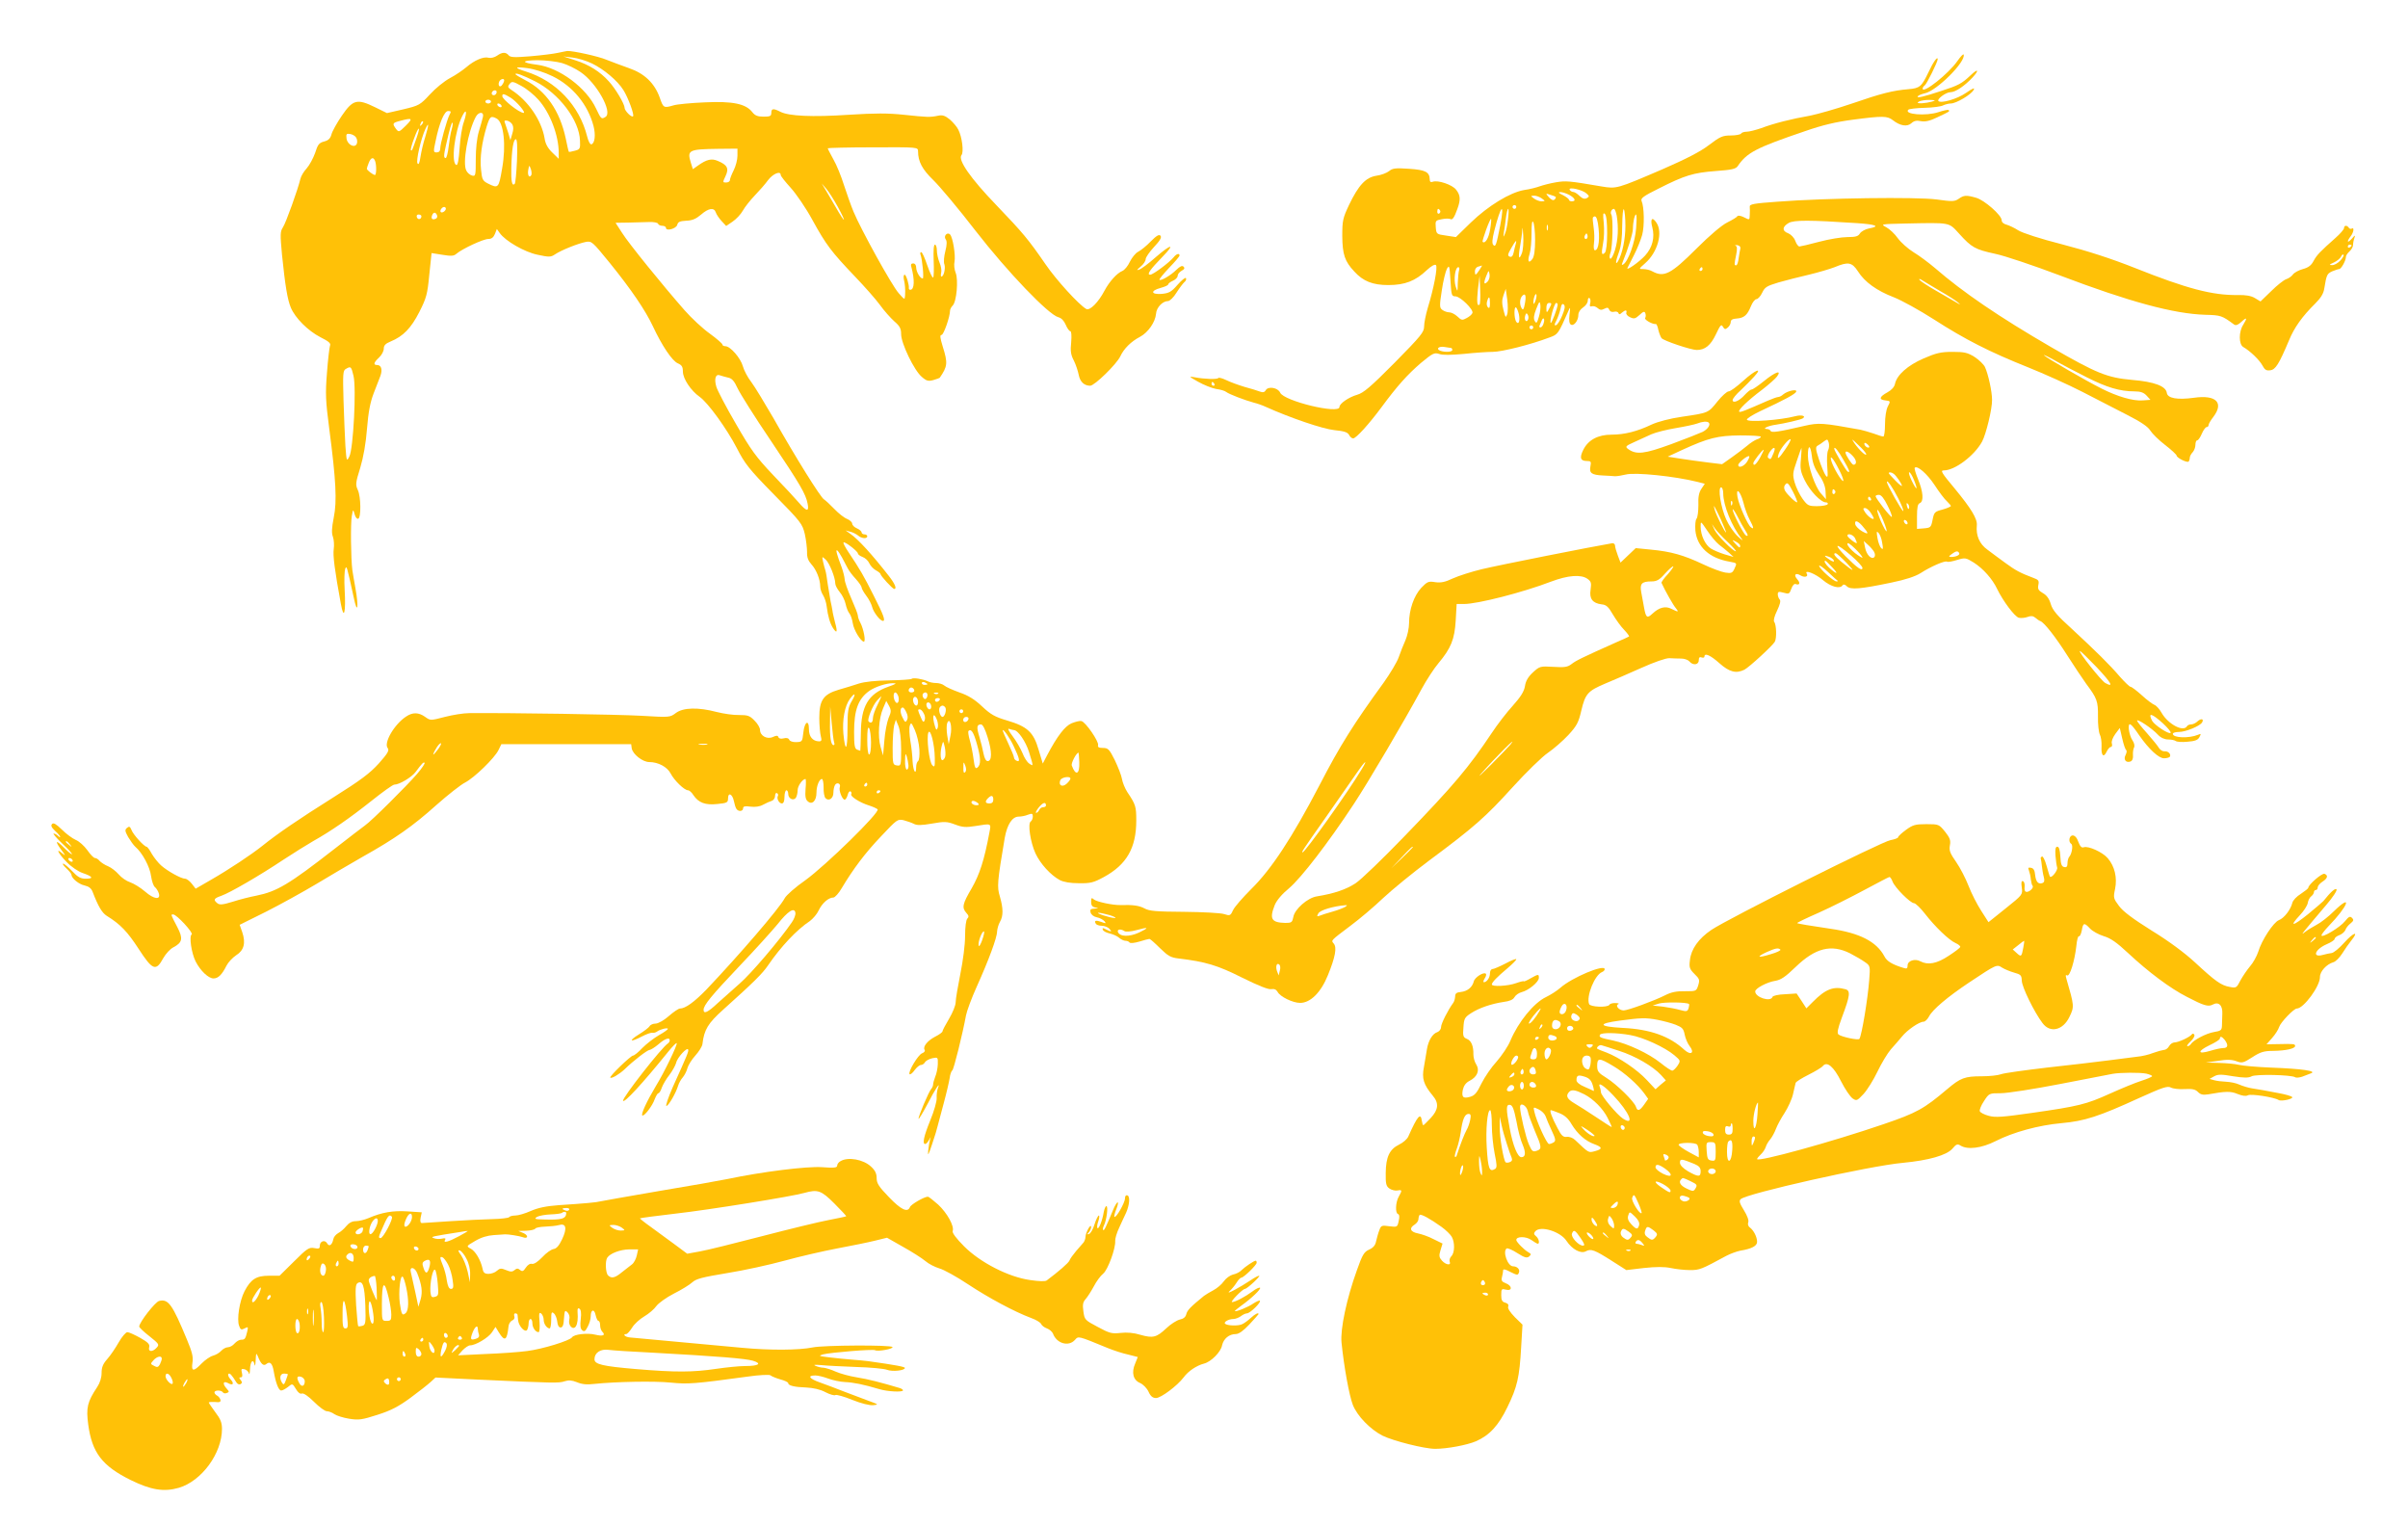
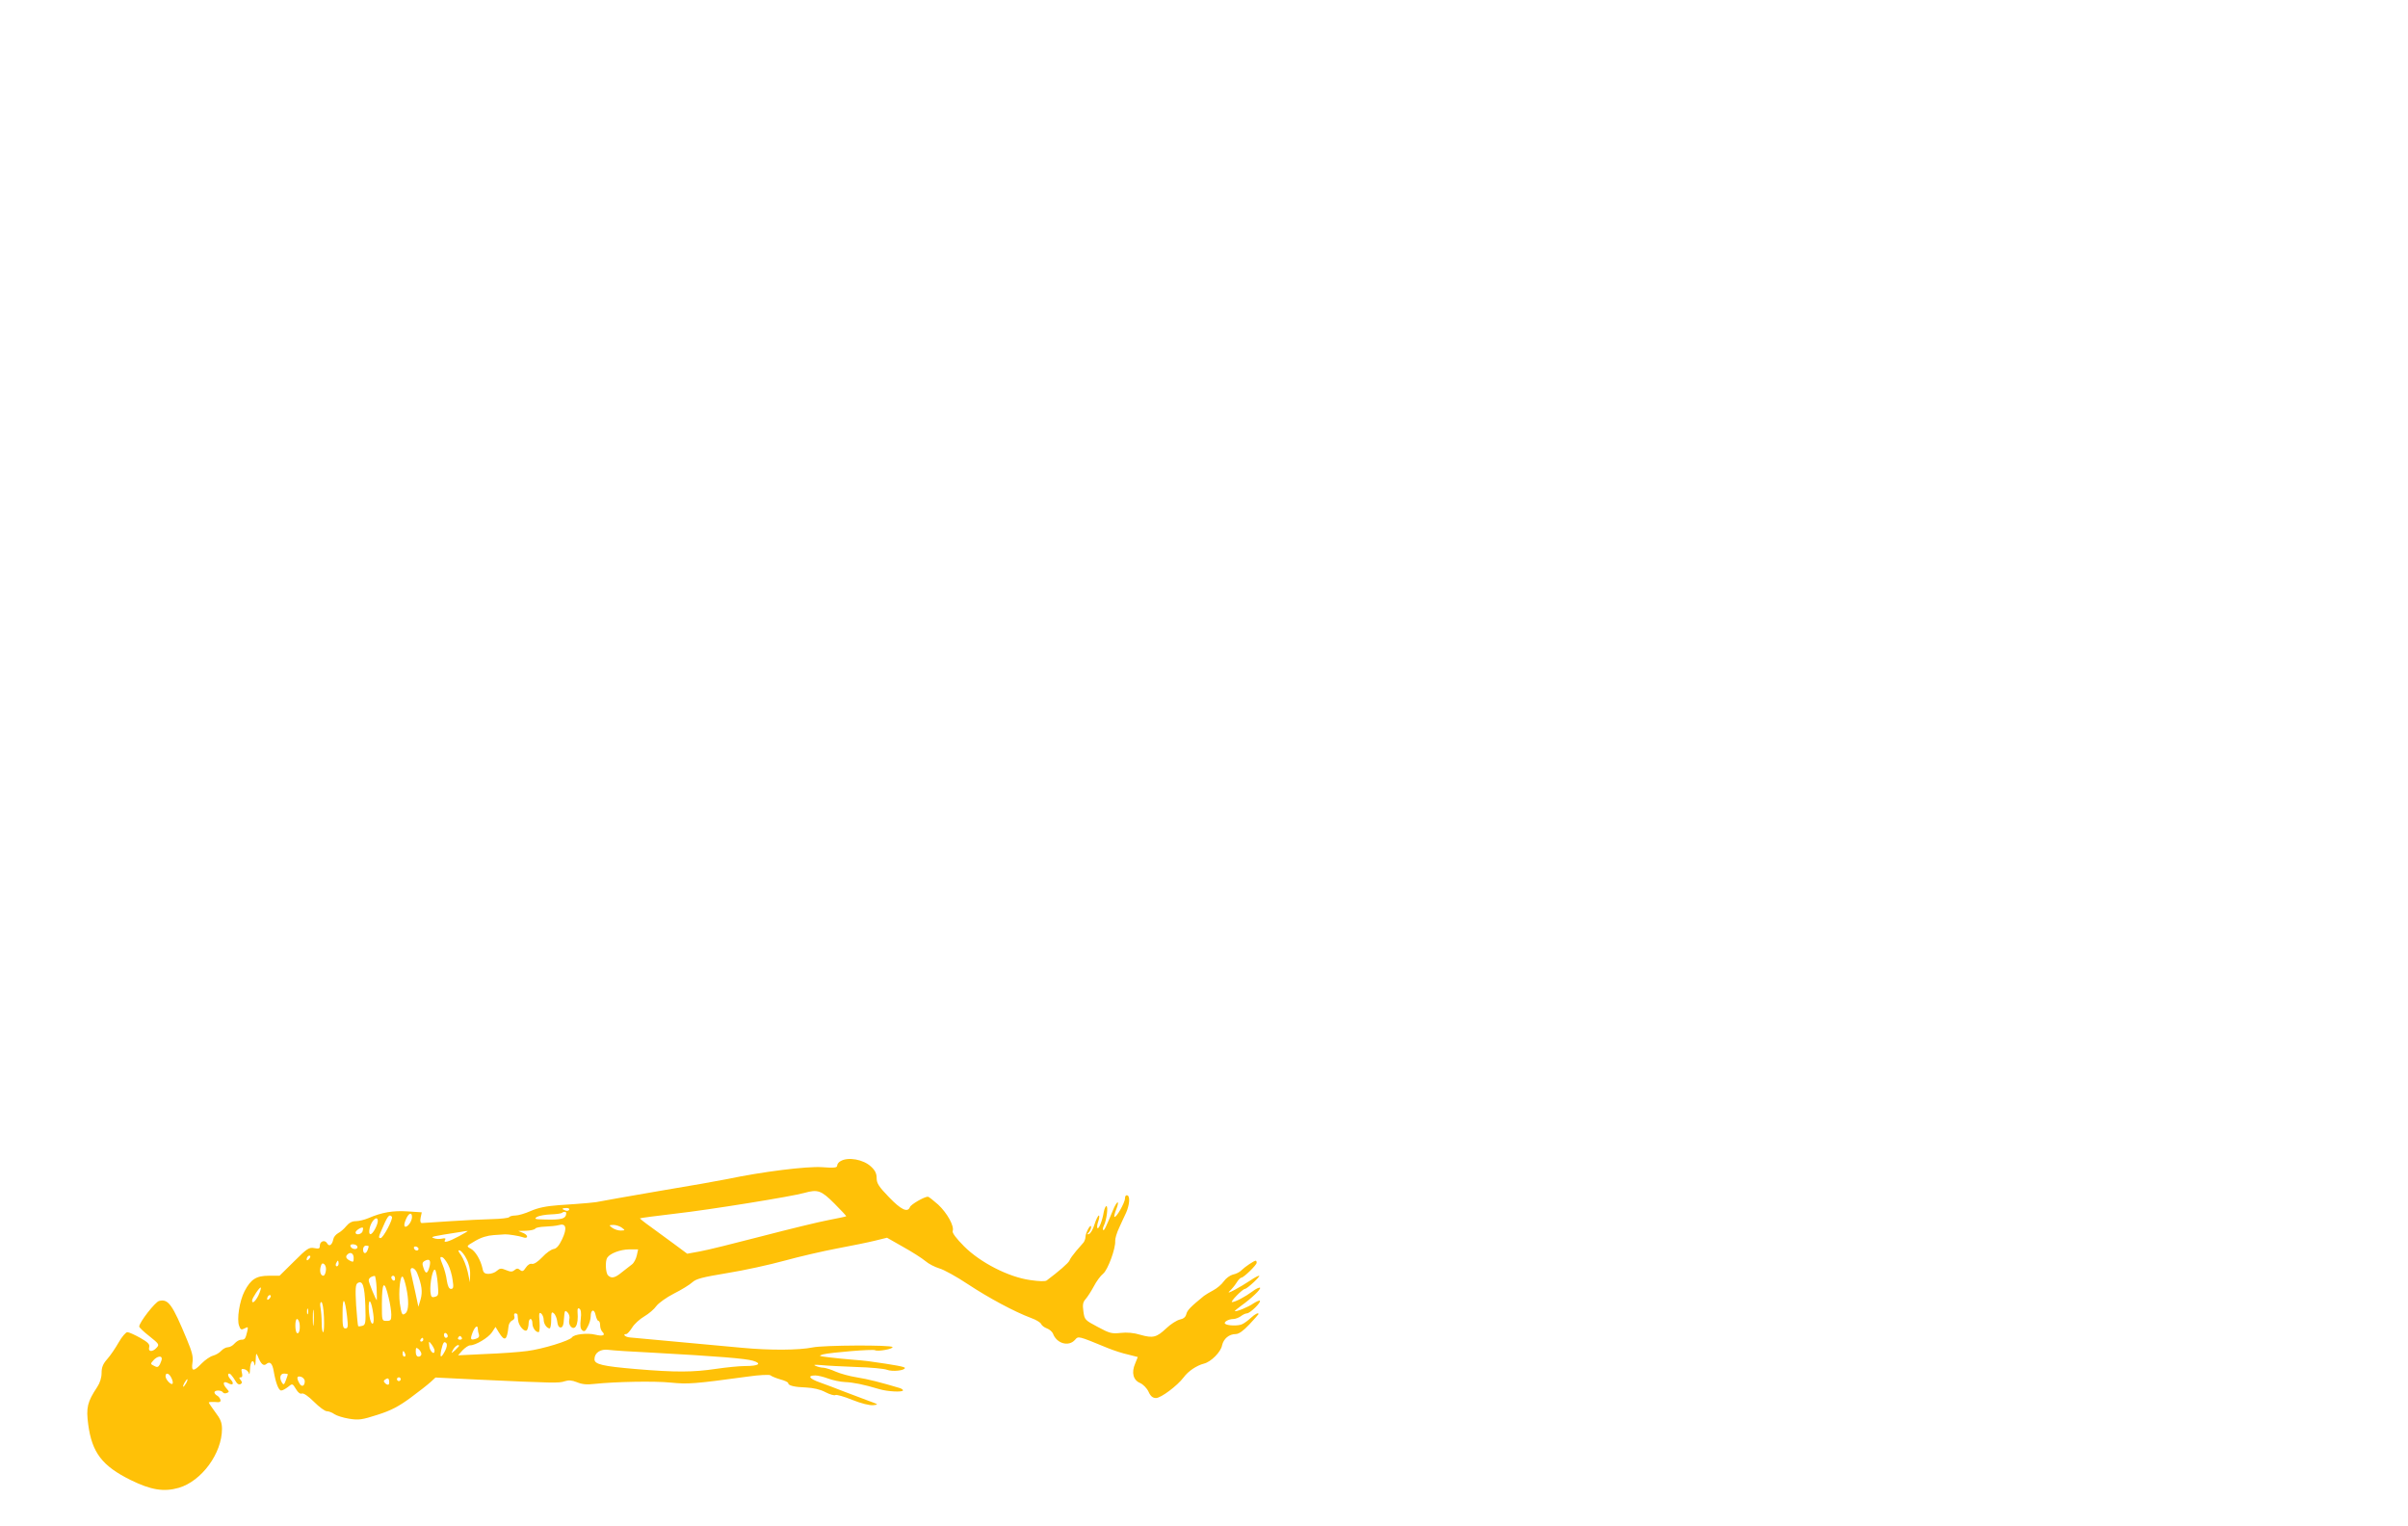
<svg xmlns="http://www.w3.org/2000/svg" version="1.0" width="1280pt" height="811pt" viewBox="0 0 1280 811" preserveAspectRatio="xMidYMid meet">
  <g transform="translate(0,811) scale(0.1,-0.1)" fill="#ffc107" stroke="none">
-     <path d="M2965 7829 c-22 -5 -87 -13 -145 -18 -86 -7 -107 -6 -116 5 -15 18 -34 18 -62 -2 -13 -9 -33 -14 -44 -11 -27 8 -76 -13 -119 -50 -19 -16 -58 -43 -87 -58 -30 -16 -78 -55 -107 -87 -52 -56 -57 -59 -141 -79 l-87 -20 -63 31 c-96 47 -118 41 -177 -45 -26 -38 -51 -83 -55 -99 -6 -22 -16 -32 -39 -38 -27 -7 -34 -16 -48 -61 -10 -28 -30 -65 -45 -82 -15 -16 -30 -41 -33 -55 -13 -55 -77 -234 -93 -258 -15 -23 -15 -37 -5 -146 17 -165 29 -238 47 -281 23 -55 91 -123 157 -157 46 -23 57 -33 51 -46 -3 -9 -11 -74 -16 -144 -9 -111 -7 -149 12 -295 36 -276 42 -386 24 -474 -11 -56 -12 -83 -4 -103 5 -15 7 -44 4 -64 -5 -34 5 -113 38 -292 16 -88 27 -47 20 77 -3 50 -1 99 3 110 8 18 8 18 45 -151 20 -97 28 -55 9 50 -6 32 -13 75 -16 94 -8 61 -10 248 -3 287 7 38 7 38 15 10 4 -15 12 -26 19 -24 16 5 15 117 -2 153 -13 28 -12 38 13 118 17 57 30 131 36 209 7 87 17 139 35 186 14 36 30 78 36 93 12 33 5 58 -17 58 -22 0 -19 13 10 40 14 13 25 34 25 47 0 17 9 27 36 38 68 28 109 71 153 157 38 75 43 94 53 198 l12 115 57 -9 c48 -8 62 -7 76 6 31 26 142 78 169 78 17 0 27 8 35 27 l10 26 15 -21 c30 -43 133 -102 202 -116 60 -13 70 -13 92 2 34 23 123 58 163 66 32 6 35 3 128 -111 115 -142 190 -253 229 -336 49 -105 103 -185 133 -198 21 -9 27 -18 27 -44 0 -37 42 -101 89 -134 45 -32 144 -169 198 -273 42 -82 64 -111 197 -246 144 -146 151 -156 164 -210 7 -31 12 -75 12 -96 -1 -28 6 -46 23 -65 26 -28 47 -80 47 -118 0 -13 7 -34 15 -46 8 -13 17 -39 19 -58 7 -55 18 -92 34 -117 21 -32 25 -21 11 29 -6 24 -13 53 -14 64 -2 11 -6 34 -10 50 -3 17 -10 57 -15 90 -4 33 -10 67 -13 75 -3 8 -8 28 -12 45 -6 29 -6 29 14 11 20 -18 51 -95 51 -127 0 -10 11 -30 24 -46 13 -15 27 -44 31 -63 4 -19 13 -42 20 -50 7 -8 15 -32 18 -52 5 -36 43 -98 59 -98 11 0 -1 66 -18 99 -8 14 -14 32 -14 40 0 7 -16 48 -35 91 -19 43 -35 88 -35 101 -1 13 -8 42 -16 64 -26 68 -33 96 -24 90 5 -3 16 -20 26 -38 9 -17 23 -43 30 -57 7 -14 27 -40 44 -58 16 -18 30 -38 30 -44 0 -6 11 -26 24 -43 14 -18 28 -45 32 -61 7 -28 42 -73 57 -74 15 0 5 29 -49 135 -53 105 -70 135 -136 234 -16 24 -27 45 -24 48 6 7 76 -47 76 -58 0 -5 11 -14 25 -19 14 -5 30 -20 36 -34 6 -13 22 -30 35 -37 13 -7 24 -16 24 -19 0 -10 65 -80 73 -80 16 0 4 28 -29 70 -89 114 -163 195 -204 223 l-25 18 25 -7 c14 -3 32 -13 41 -20 18 -16 49 -19 49 -4 0 6 -7 10 -15 10 -8 0 -15 5 -15 10 0 6 -11 16 -25 22 -14 6 -25 17 -25 25 0 7 -12 19 -27 25 -16 6 -46 30 -68 53 -22 23 -47 46 -55 51 -18 10 -151 223 -270 434 -46 79 -98 165 -116 189 -19 24 -39 62 -45 84 -12 44 -67 107 -93 107 -9 0 -16 4 -16 9 0 5 -30 31 -67 58 -38 27 -98 83 -134 124 -115 131 -297 355 -332 411 l-35 54 67 1 c36 1 86 2 111 3 24 1 46 -3 48 -9 2 -6 12 -11 23 -11 10 0 19 -5 19 -11 0 -19 54 -5 60 16 4 16 14 20 48 22 32 1 52 10 78 32 40 35 70 40 79 12 3 -10 17 -31 30 -45 l25 -27 34 23 c19 13 44 39 55 59 11 20 40 56 63 80 24 25 56 61 71 82 26 34 67 51 67 27 0 -6 24 -36 53 -68 29 -32 82 -109 116 -172 72 -131 100 -168 226 -300 50 -52 110 -120 132 -150 22 -31 57 -70 77 -88 29 -25 36 -38 36 -68 0 -49 70 -194 110 -227 25 -22 35 -24 61 -17 18 5 33 11 34 12 42 61 44 78 16 167 -14 46 -16 61 -6 61 11 0 45 97 45 129 0 7 6 19 14 27 21 20 31 137 16 174 -7 17 -10 44 -6 60 6 34 -9 129 -24 144 -15 15 -36 -9 -23 -26 7 -9 7 -28 -2 -63 -7 -27 -10 -58 -5 -70 7 -20 -3 -65 -16 -65 -3 0 -4 9 -1 21 3 11 -1 36 -9 54 -8 19 -14 48 -14 65 0 16 -5 30 -10 30 -7 0 -9 -31 -7 -85 2 -47 1 -88 -3 -90 -4 -2 -18 27 -31 65 -13 39 -27 70 -32 70 -5 0 -7 -6 -4 -13 10 -26 19 -127 12 -127 -14 0 -34 34 -35 58 0 13 -6 22 -16 22 -10 0 -14 -6 -10 -17 19 -70 17 -123 -5 -123 -5 0 -8 3 -8 8 3 16 -14 72 -22 72 -5 0 -7 -10 -5 -22 7 -29 9 -57 7 -88 -2 -25 -2 -24 -34 12 -36 40 -201 339 -240 433 -14 33 -36 97 -51 142 -14 45 -39 107 -56 136 -16 29 -30 56 -30 59 0 2 108 5 240 5 239 1 240 1 240 -21 0 -55 23 -97 81 -153 33 -32 135 -153 225 -270 171 -220 388 -446 440 -459 16 -4 30 -19 39 -40 8 -19 19 -34 24 -34 6 0 8 -22 5 -59 -5 -46 -2 -67 14 -97 11 -22 22 -56 26 -76 7 -37 29 -58 61 -58 23 0 140 114 160 156 19 41 57 79 105 104 43 23 81 78 85 122 2 34 35 68 64 68 9 0 30 20 45 45 16 25 35 50 42 56 8 6 11 15 8 21 -3 5 -23 -11 -45 -36 -33 -38 -45 -44 -84 -48 -58 -4 -61 17 -5 32 22 6 40 14 40 19 0 4 11 13 25 19 14 6 25 18 25 26 0 9 9 20 21 27 15 8 18 14 10 22 -7 7 -18 2 -38 -17 -30 -30 -82 -60 -90 -53 -2 3 21 31 51 63 31 32 56 61 56 66 0 14 -17 9 -31 -9 -24 -29 -110 -93 -125 -93 -20 0 -2 26 67 97 69 71 44 67 -39 -5 -37 -33 -76 -62 -87 -65 -15 -5 -13 -2 8 16 15 12 27 30 27 40 0 9 20 38 44 64 32 34 42 51 35 60 -8 9 -21 1 -52 -30 -23 -24 -53 -48 -67 -55 -14 -7 -33 -31 -44 -53 -10 -22 -28 -44 -40 -49 -28 -11 -69 -56 -95 -105 -32 -61 -78 -108 -97 -97 -39 22 -160 155 -216 237 -91 132 -119 166 -262 315 -137 142 -206 241 -185 266 13 15 3 97 -17 135 -7 15 -28 39 -45 54 -26 21 -39 25 -63 20 -43 -9 -57 -8 -181 5 -85 9 -152 9 -294 0 -195 -13 -318 -7 -363 16 -37 19 -48 18 -48 -6 0 -17 -7 -20 -41 -20 -32 0 -46 6 -60 24 -35 45 -105 59 -253 52 -72 -3 -147 -10 -166 -16 -52 -15 -54 -14 -73 41 -28 78 -82 129 -164 157 -37 13 -90 33 -118 44 -44 19 -183 49 -210 47 -5 -1 -28 -5 -50 -10z m181 -56 c63 -30 137 -92 168 -142 25 -40 59 -132 51 -139 -8 -8 -45 30 -45 45 0 21 -49 103 -84 141 -47 52 -105 88 -176 111 l-65 21 49 -6 c27 -3 73 -17 102 -31z m-159 2 c28 -8 73 -30 99 -48 85 -57 172 -213 133 -238 -22 -14 -24 -12 -50 43 -51 111 -196 219 -314 234 -86 11 -86 23 1 24 44 0 103 -7 131 -15z m-50 -70 c108 -53 188 -151 218 -265 12 -47 7 -91 -11 -97 -7 -2 -17 17 -23 42 -41 164 -165 295 -326 345 -64 20 -61 27 7 18 38 -5 92 -22 135 -43z m-93 -27 c127 -64 236 -207 239 -316 2 -42 0 -46 -27 -53 -17 -5 -31 -7 -32 -6 -2 1 -9 34 -17 72 -31 146 -106 254 -215 309 -29 15 -52 29 -52 32 0 9 40 -6 104 -38z m-164 5 c0 -5 -4 -15 -10 -23 -11 -18 -25 -7 -17 15 6 15 27 21 27 8z m182 -103 c62 -69 108 -190 108 -282 l0 -32 -34 33 c-24 23 -37 47 -41 75 -16 96 -87 200 -175 257 -21 14 -23 18 -11 33 12 15 18 14 63 -11 28 -15 68 -48 90 -73z m-222 42 c0 -13 -12 -22 -22 -16 -10 6 -1 24 13 24 5 0 9 -4 9 -8z m74 -31 c31 -19 84 -81 69 -81 -24 1 -113 72 -113 89 0 15 8 14 44 -8z m-104 -21 c0 -5 -7 -10 -15 -10 -8 0 -15 5 -15 10 0 6 7 10 15 10 8 0 15 -4 15 -10z m55 -20 c3 -5 2 -10 -4 -10 -5 0 -13 5 -16 10 -3 6 -2 10 4 10 5 0 13 -4 16 -10z m-276 -51 c-14 -28 -49 -153 -49 -179 0 -13 -7 -20 -19 -20 -17 0 -18 4 -6 58 20 99 47 162 67 162 16 0 17 -3 7 -21z m77 -36 c-10 -26 -20 -90 -23 -141 -4 -61 -10 -91 -17 -89 -30 10 -9 180 31 260 22 44 27 24 9 -30z m101 25 c-3 -13 -13 -48 -22 -78 -10 -34 -16 -90 -16 -146 0 -87 -1 -92 -20 -87 -11 3 -25 15 -30 26 -22 39 8 207 50 286 16 29 45 28 38 -1z m73 -8 c38 -20 51 -143 29 -266 -18 -105 -20 -107 -76 -79 -27 14 -31 21 -36 74 -7 63 4 142 30 229 17 54 22 58 53 42z m-482 -37 c-37 -36 -38 -37 -53 -18 -21 29 -19 32 23 43 64 17 68 13 30 -25z m83 4 c-10 -9 -11 -8 -5 6 3 10 9 15 12 12 3 -3 0 -11 -7 -18z m482 2 c7 -12 7 -28 0 -50 l-10 -34 -10 35 c-6 19 -14 43 -18 54 -6 14 -4 17 10 15 10 -2 23 -11 28 -20z m-322 -26 c-5 -16 -12 -57 -16 -91 -4 -34 -11 -62 -16 -62 -11 0 -11 14 2 70 18 81 30 122 34 118 3 -2 1 -18 -4 -35z m-140 -39 c-11 -33 -22 -82 -26 -108 -5 -34 -10 -44 -16 -34 -8 15 18 129 42 182 20 43 19 24 0 -40z m-46 -5 c-25 -71 -25 -72 -31 -67 -2 3 5 31 17 62 24 67 37 71 14 5z m-322 0 c6 -9 7 -24 4 -32 -10 -27 -51 -6 -55 27 -3 24 0 27 19 24 12 -2 27 -10 32 -19z m855 -124 c-3 -64 -8 -119 -12 -122 -14 -15 -20 13 -18 85 2 98 11 152 24 152 7 0 9 -38 6 -115z m1172 27 c0 -21 -9 -55 -20 -77 -11 -22 -20 -45 -20 -52 0 -7 -9 -13 -20 -13 -19 0 -19 1 -3 35 19 40 9 59 -42 80 -32 14 -59 8 -105 -25 l-27 -19 -11 35 c-20 66 -12 71 146 73 l102 1 0 -38z m-1926 -28 c8 -22 7 -74 -1 -74 -11 1 -43 26 -43 33 0 3 4 17 10 31 11 29 25 34 34 10z m830 -75 c-11 -18 -21 1 -16 28 5 27 5 27 14 4 4 -13 5 -27 2 -32z m1630 -169 c48 -89 40 -91 -11 -2 -22 37 -47 81 -57 97 l-18 30 24 -28 c13 -15 41 -59 62 -97z m-2084 -9 c0 -12 -20 -25 -27 -18 -7 7 6 27 18 27 5 0 9 -4 9 -9z m-47 -35 c3 -8 0 -17 -8 -19 -17 -7 -25 1 -18 19 7 18 19 18 26 0z m-83 -5 c0 -17 -18 -21 -24 -6 -3 9 0 15 9 15 8 0 15 -4 15 -9z m-361 -848 c16 -66 -1 -389 -22 -429 -14 -28 -15 -26 -21 56 -3 47 -7 156 -10 242 -4 141 -3 159 12 167 27 16 29 14 41 -36z m1992 -10 c20 -4 32 -18 50 -57 13 -28 91 -152 175 -276 159 -237 187 -285 197 -337 9 -44 -6 -42 -46 5 -17 20 -79 87 -137 147 -91 96 -118 133 -198 272 -52 89 -98 177 -104 197 -13 43 -4 71 20 61 9 -3 29 -9 43 -12z" />
-     <path d="M10405 7786 c-47 -68 -185 -177 -185 -147 0 5 5 13 11 17 10 6 69 125 69 139 0 19 -24 -15 -49 -69 -37 -77 -46 -85 -107 -90 -82 -7 -143 -22 -299 -76 -82 -28 -184 -57 -225 -65 -98 -17 -192 -41 -258 -66 -29 -10 -64 -19 -77 -19 -13 0 -27 -4 -30 -10 -3 -5 -28 -10 -55 -10 -43 0 -57 -6 -116 -51 -47 -36 -122 -74 -248 -129 -242 -104 -243 -104 -322 -91 -175 30 -190 31 -244 22 -30 -5 -68 -15 -85 -21 -16 -6 -54 -16 -84 -20 -74 -13 -190 -83 -284 -174 l-78 -76 -52 8 c-51 7 -52 8 -55 44 -3 35 -1 37 32 43 19 4 39 4 45 1 11 -7 21 6 38 54 18 49 16 73 -7 102 -21 27 -97 52 -124 42 -11 -4 -16 0 -16 12 -1 40 -22 51 -110 57 -73 5 -88 3 -107 -13 -12 -9 -42 -21 -67 -24 -56 -9 -94 -49 -145 -155 -33 -70 -36 -83 -36 -166 1 -97 13 -134 64 -188 47 -52 98 -72 181 -72 88 0 144 22 204 79 25 23 43 33 49 27 10 -10 -11 -122 -44 -229 -10 -34 -19 -78 -19 -97 0 -30 -16 -50 -157 -193 -128 -129 -166 -161 -199 -170 -45 -13 -94 -47 -94 -65 0 -40 -296 32 -315 76 -12 27 -64 36 -77 13 -6 -11 -15 -13 -31 -7 -12 5 -49 16 -82 25 -33 10 -77 26 -97 36 -21 10 -40 15 -42 11 -6 -8 -73 -6 -126 4 -32 6 -31 4 19 -24 30 -17 73 -34 95 -38 23 -3 47 -10 54 -16 15 -12 99 -44 147 -57 17 -4 46 -14 65 -23 129 -58 302 -117 363 -123 51 -5 70 -11 78 -25 5 -11 15 -19 22 -19 16 1 84 76 150 165 84 114 138 174 210 236 63 52 71 56 97 48 18 -7 63 -6 130 0 56 6 126 11 155 11 48 0 200 38 303 77 44 16 45 18 100 143 9 21 10 18 5 -21 -4 -32 -1 -49 7 -54 16 -10 40 21 40 52 0 13 10 29 25 39 14 9 25 25 25 36 0 10 4 17 9 14 5 -3 7 -16 4 -27 -4 -16 -2 -20 8 -17 8 3 22 -1 31 -9 12 -11 21 -12 36 -4 16 8 21 7 26 -5 4 -10 14 -14 26 -11 10 3 21 0 23 -7 3 -8 8 -8 18 2 7 6 16 12 21 12 4 0 5 -6 3 -12 -3 -7 6 -18 20 -24 21 -10 28 -8 50 12 20 19 27 21 31 9 3 -8 3 -19 -1 -25 -6 -9 40 -35 57 -32 3 1 10 -13 13 -31 4 -17 12 -37 17 -44 11 -14 157 -63 187 -63 44 0 74 24 102 83 23 49 29 56 37 41 9 -15 13 -16 26 -5 9 7 16 21 16 30 0 11 10 17 31 18 40 3 57 18 76 65 8 21 22 38 29 38 8 0 22 15 31 34 14 30 24 36 87 55 39 11 112 30 161 41 50 12 111 30 137 40 72 30 92 27 124 -22 36 -57 100 -103 191 -138 41 -16 137 -69 212 -117 166 -107 298 -174 501 -255 85 -34 216 -93 290 -131 74 -38 182 -94 239 -123 71 -36 109 -62 121 -82 10 -16 45 -51 79 -77 34 -26 61 -52 61 -56 0 -12 56 -40 64 -32 3 4 6 13 6 20 0 8 7 21 15 29 8 9 15 26 15 40 0 13 4 24 10 24 5 0 16 16 24 35 8 19 20 35 25 35 6 0 11 5 11 11 0 6 11 25 25 43 58 76 15 119 -103 102 -88 -12 -140 -3 -144 26 -5 36 -66 59 -185 69 -132 12 -187 34 -428 173 -279 162 -470 292 -620 422 -33 28 -84 66 -114 84 -29 18 -66 51 -83 74 -16 23 -44 49 -61 58 -32 17 -31 17 98 20 248 5 232 8 290 -55 66 -73 85 -83 191 -106 49 -10 204 -62 344 -115 369 -140 605 -204 773 -209 82 -2 88 -4 153 -52 9 -6 21 -2 39 15 29 27 32 21 9 -16 -24 -36 -24 -104 0 -118 38 -22 87 -70 102 -98 12 -23 21 -29 41 -26 29 3 47 33 100 158 28 69 71 129 140 197 29 29 44 52 48 80 12 72 14 78 42 91 15 6 32 12 37 12 11 0 36 45 36 65 0 7 9 20 19 29 11 10 19 25 19 34 0 10 3 26 7 37 6 17 4 17 -14 -4 -24 -26 -28 -16 -6 13 17 22 20 50 6 41 -5 -3 -12 -1 -16 5 -9 14 -25 13 -25 -2 0 -7 -21 -31 -46 -53 -80 -71 -99 -90 -116 -122 -12 -23 -27 -35 -57 -43 -22 -6 -46 -19 -53 -29 -7 -10 -23 -21 -36 -25 -12 -4 -48 -32 -79 -63 l-57 -55 -30 18 c-20 12 -49 17 -90 16 -136 -2 -272 34 -548 144 -126 50 -250 90 -385 125 -118 30 -213 61 -235 75 -20 13 -48 26 -62 30 -16 4 -26 13 -26 24 0 26 -92 107 -136 119 -52 15 -65 14 -93 -6 -21 -14 -33 -15 -117 -3 -107 14 -590 8 -847 -12 -125 -9 -148 -13 -146 -27 1 -9 1 -28 0 -44 -1 -27 -1 -27 -30 -12 -18 9 -32 11 -36 6 -3 -6 -27 -20 -53 -33 -29 -14 -93 -68 -165 -140 -135 -135 -172 -154 -234 -120 -12 7 -33 12 -48 12 -25 0 -25 0 11 32 66 58 95 164 58 216 -22 32 -33 19 -21 -26 14 -54 1 -107 -38 -150 -32 -35 -102 -84 -94 -66 2 5 18 36 35 69 17 33 36 81 43 106 13 47 11 150 -3 181 -6 14 10 26 91 66 138 70 184 84 303 93 84 6 107 11 117 26 49 72 96 97 358 186 95 33 164 49 255 61 160 21 182 20 212 -3 38 -30 76 -36 98 -16 14 13 28 16 51 11 23 -4 47 1 88 21 66 31 66 31 59 38 -3 3 -27 -2 -54 -11 -66 -22 -186 -12 -160 13 4 4 43 9 87 10 43 1 88 7 98 13 11 5 29 10 41 10 28 0 108 47 121 72 8 14 -3 10 -41 -16 -46 -32 -132 -57 -146 -43 -10 10 40 47 64 47 26 0 75 33 117 78 39 42 29 50 -12 10 -46 -43 -63 -52 -156 -82 -94 -31 -130 -39 -123 -28 3 5 20 12 37 16 63 12 220 169 207 206 -2 5 -16 -10 -33 -34z m-135 -216 c-14 -4 -38 -8 -55 -9 -23 0 -26 2 -15 9 8 5 33 9 55 9 35 -1 37 -2 15 -9z m-1837 -488 c16 -14 16 -17 2 -25 -12 -6 -23 -3 -39 12 -12 12 -27 21 -34 21 -6 0 -14 5 -18 11 -10 18 67 1 89 -19z m-93 -7 c32 -17 40 -35 15 -35 -8 0 -15 4 -15 8 0 5 -15 16 -32 25 -22 10 -27 16 -15 16 10 1 31 -6 47 -14z m-71 -11 c3 -3 0 -9 -5 -14 -7 -7 -17 -3 -30 11 -19 22 -19 22 6 14 14 -4 27 -9 29 -11z m-73 -9 c19 -14 19 -14 -2 -15 -11 0 -29 7 -40 15 -19 14 -19 14 2 15 11 0 29 -7 40 -15z m-136 -45 c0 -5 -4 -10 -10 -10 -5 0 -10 5 -10 10 0 6 5 10 10 10 6 0 10 -4 10 -10z m580 -100 c0 -71 -16 -148 -39 -188 -16 -26 -13 1 5 49 11 29 17 78 17 141 1 54 4 92 9 85 4 -6 8 -46 8 -87z m-985 81 c3 -5 1 -12 -5 -16 -5 -3 -10 1 -10 9 0 18 6 21 15 7z m320 -77 c-21 -107 -25 -118 -37 -106 -8 8 -6 31 5 75 35 138 56 158 32 31z m41 32 c-3 -30 -10 -65 -16 -78 -9 -21 -10 -21 -6 7 3 17 8 51 11 78 3 26 9 47 12 47 3 0 3 -24 -1 -54z m578 17 c10 -63 7 -127 -9 -181 -9 -29 -20 -50 -25 -47 -6 3 -5 17 1 33 11 29 15 185 4 202 -7 11 2 30 14 30 5 0 11 -17 15 -37z m-51 -93 c0 -53 -5 -96 -12 -103 -17 -17 -20 -5 -10 48 6 28 7 77 4 110 -5 47 -4 57 6 48 8 -8 12 -44 12 -103z m154 27 c-5 -73 -42 -176 -68 -192 -9 -6 -10 -3 -4 11 29 71 55 154 55 179 0 17 3 40 6 53 12 43 17 21 11 -51z m-203 26 c12 -78 5 -143 -16 -143 -6 0 -8 15 -5 38 3 20 2 58 -2 84 -4 27 -6 50 -3 53 12 12 20 3 26 -32z m-573 -32 c-7 -46 -27 -79 -40 -66 -2 2 7 32 19 65 12 33 24 59 26 57 2 -2 0 -27 -5 -56z m239 -57 c0 -54 -5 -87 -14 -100 -20 -27 -28 -14 -15 27 6 19 10 68 10 109 0 51 3 70 9 60 5 -8 10 -51 10 -96z m1713 90 c101 -7 123 -17 62 -28 -20 -4 -41 -16 -48 -26 -9 -16 -23 -20 -67 -20 -30 0 -98 -11 -150 -25 -52 -14 -100 -25 -105 -25 -6 0 -16 13 -22 30 -6 17 -23 34 -37 40 -34 12 -33 35 2 55 28 16 111 16 365 -1z m-1783 -159 c-16 -42 -21 -25 -10 35 5 29 11 69 12 89 1 20 3 6 5 -30 2 -36 -1 -78 -7 -94z m137 123 c-3 -7 -5 -2 -5 12 0 14 2 19 5 13 2 -7 2 -19 0 -25z m209 -45 c-10 -10 -19 5 -10 18 6 11 8 11 12 0 2 -7 1 -15 -2 -18z m-379 -30 c-3 -10 -8 -30 -11 -45 -4 -19 -11 -26 -21 -22 -12 5 -11 12 8 45 24 42 31 49 24 22z m1194 -24 c-2 -8 -6 -31 -9 -51 -2 -21 -8 -38 -13 -38 -11 0 -11 2 0 57 6 29 5 44 -3 47 -6 3 -2 4 9 3 12 -2 18 -9 16 -18z m3249 17 c0 -3 -4 -8 -10 -11 -5 -3 -10 -1 -10 4 0 6 5 11 10 11 6 0 10 -2 10 -4z m-60 -81 c-13 -14 -33 -25 -44 -24 -17 0 -15 3 10 14 17 8 34 22 38 31 4 9 9 14 13 10 4 -3 -4 -17 -17 -31z m-4703 -190 c26 -1 96 -70 90 -88 -2 -7 -15 -19 -30 -27 -24 -13 -28 -13 -50 8 -13 12 -32 22 -43 22 -11 0 -28 6 -37 13 -15 11 -16 20 -3 103 7 50 20 101 27 115 13 22 14 18 19 -61 5 -80 6 -85 27 -85z m127 140 c-20 -30 -24 -31 -24 -6 0 11 8 22 18 24 9 3 18 5 20 6 1 0 -5 -10 -14 -24z m-108 -1 c-3 -9 -6 -39 -7 -67 -1 -50 -1 -51 -11 -20 -12 36 -3 103 14 103 5 0 7 -7 4 -16z m1294 6 c0 -5 -5 -10 -11 -10 -5 0 -7 5 -4 10 3 6 8 10 11 10 2 0 4 -4 4 -10z m-1144 -68 c-19 -19 -21 -5 -4 35 11 28 12 28 16 4 2 -13 -3 -31 -12 -39z m-41 -120 c-13 -14 -16 13 -9 80 l9 73 3 -74 c2 -40 0 -76 -3 -79z m2450 70 c39 -22 79 -48 90 -57 19 -16 19 -17 -5 -3 -14 8 -62 36 -107 62 -46 26 -86 53 -90 59 -4 7 4 5 17 -4 14 -9 57 -34 95 -57z m-2304 -124 c-7 -19 -9 -15 -19 24 -9 35 -9 54 0 79 l12 34 8 -58 c4 -31 4 -67 -1 -79z m94 55 c-5 -27 -9 -33 -16 -22 -13 20 -11 53 3 67 17 17 22 0 13 -45z m56 16 c-6 -16 -10 -18 -10 -7 -1 22 12 55 16 42 2 -6 -1 -22 -6 -35z m-241 -11 c0 -23 -3 -29 -11 -21 -6 6 -8 20 -4 32 9 30 15 26 15 -11z m260 -72 c-10 -34 -13 -37 -22 -22 -7 13 -5 31 8 64 16 41 19 44 22 22 2 -13 -1 -42 -8 -64z m59 52 c-17 -34 -19 -34 -19 -5 0 18 5 27 15 27 13 0 14 -4 4 -22z m41 14 c0 -17 -32 -103 -37 -98 -8 7 19 106 29 106 4 0 8 -4 8 -8z m24 -59 c-10 -25 -25 -48 -32 -51 -11 -3 -11 2 1 24 8 16 18 44 22 62 5 25 10 31 18 23 8 -8 5 -24 -9 -58z m-230 6 c7 -36 -2 -58 -15 -38 -11 18 -12 82 0 75 4 -3 11 -20 15 -37z m49 -26 c-8 -21 -22 -5 -16 18 4 15 8 17 13 8 5 -7 6 -18 3 -26z m82 -22 c-3 -12 -11 -21 -16 -21 -6 0 -8 3 -6 8 2 4 7 16 11 26 9 25 20 13 11 -13z m-55 -21 c0 -5 -4 -10 -10 -10 -5 0 -10 5 -10 10 0 6 5 10 10 10 6 0 10 -4 10 -10z m-437 -109 c4 -1 7 -5 7 -11 0 -11 -39 -13 -64 -4 -25 10 -8 25 22 20 15 -2 30 -5 35 -5z m3377 -155 c108 -55 179 -76 255 -76 33 0 50 -6 65 -22 l21 -23 -41 -3 c-51 -4 -134 20 -219 63 -82 41 -293 163 -306 177 -5 5 19 -6 55 -26 36 -21 112 -61 170 -90z m-4635 -36 c3 -5 1 -10 -4 -10 -6 0 -11 5 -11 10 0 6 2 10 4 10 3 0 8 -4 11 -10z" />
-     <path d="M10225 6205 c-85 -37 -142 -88 -152 -135 -3 -16 -18 -33 -40 -45 -44 -24 -47 -39 -11 -43 27 -3 28 -4 13 -32 -9 -17 -15 -56 -15 -95 0 -36 -4 -65 -9 -65 -5 0 -28 7 -52 16 -24 8 -55 17 -69 20 -203 37 -222 38 -297 21 -137 -32 -178 -38 -181 -27 -2 5 -11 10 -20 10 -29 1 9 18 49 23 42 6 129 26 141 33 21 13 -5 21 -39 12 -80 -21 -249 -33 -257 -19 -4 5 29 26 71 46 131 61 187 91 191 104 5 15 -46 4 -69 -15 -8 -8 -21 -14 -27 -14 -6 0 -31 -9 -54 -19 -121 -53 -148 -64 -153 -59 -8 8 46 60 122 117 35 27 71 59 79 70 27 37 -9 25 -69 -24 -31 -25 -60 -45 -66 -45 -6 0 -22 -13 -37 -29 -28 -32 -64 -47 -64 -27 0 7 19 31 43 52 23 22 55 54 71 72 49 53 7 37 -59 -23 -33 -30 -67 -55 -76 -55 -9 0 -36 -24 -60 -54 -49 -61 -46 -60 -189 -81 -63 -9 -127 -26 -160 -41 -77 -37 -146 -54 -213 -54 -73 0 -125 -28 -151 -81 -21 -42 -15 -59 19 -59 22 0 24 -3 19 -29 -7 -35 6 -45 66 -48 25 -1 54 -3 65 -4 11 0 37 4 57 9 50 13 261 -9 381 -39 l39 -10 -18 -27 c-13 -19 -18 -44 -16 -86 0 -33 -4 -66 -10 -73 -6 -7 -8 -34 -6 -63 9 -86 73 -146 181 -165 42 -8 41 -6 26 -39 -10 -21 -16 -24 -48 -19 -20 3 -74 23 -120 45 -102 48 -169 67 -276 77 l-80 8 -40 -38 -41 -39 -14 37 c-8 21 -15 45 -15 53 0 8 -7 14 -15 13 -101 -17 -597 -115 -693 -138 -54 -13 -123 -35 -154 -49 -42 -20 -64 -24 -94 -20 -36 6 -42 3 -74 -30 -39 -42 -65 -116 -65 -188 0 -26 -9 -67 -19 -90 -11 -24 -27 -65 -36 -91 -9 -26 -46 -87 -80 -135 -158 -217 -232 -334 -340 -543 -146 -280 -257 -449 -364 -554 -44 -44 -88 -94 -96 -111 -14 -31 -17 -32 -48 -22 -17 6 -113 11 -212 12 -150 1 -185 4 -211 18 -28 15 -60 20 -129 18 -40 -1 -124 17 -139 29 -14 12 -16 10 -16 -12 0 -19 6 -27 23 -30 19 -4 19 -4 -5 -6 -21 -1 -25 -5 -21 -20 3 -12 17 -23 33 -26 16 -3 34 -13 41 -21 10 -13 8 -13 -16 -4 -30 11 -41 8 -30 -9 3 -6 17 -11 31 -11 14 0 32 -7 40 -15 18 -18 11 -19 -18 -4 -16 9 -19 8 -16 -2 3 -8 19 -16 37 -20 17 -4 40 -14 50 -23 10 -9 25 -16 34 -16 9 0 18 -4 21 -9 4 -5 26 -3 53 5 25 8 49 14 53 14 4 0 29 -22 56 -49 43 -42 57 -50 99 -55 143 -17 207 -36 338 -102 85 -42 139 -64 155 -61 15 3 26 -2 33 -14 13 -26 81 -59 120 -59 55 0 111 56 148 148 39 96 48 146 31 167 -15 18 -20 13 90 96 47 35 124 100 171 145 48 45 158 135 245 200 240 178 303 234 445 391 72 79 156 161 187 182 31 21 80 64 109 95 45 49 54 66 69 131 21 88 34 103 129 143 39 16 124 53 189 82 69 31 132 53 150 52 17 -1 45 -2 62 -2 18 0 37 -7 44 -15 19 -23 50 -19 50 6 0 15 5 19 15 15 8 -3 15 -1 15 4 0 22 32 8 80 -35 53 -47 89 -56 133 -34 26 14 148 126 161 148 11 18 9 91 -3 106 -5 6 1 31 15 59 16 34 21 53 14 60 -5 5 -10 18 -10 27 0 15 5 16 31 9 28 -8 31 -7 41 21 6 18 16 28 23 25 22 -8 26 6 8 26 -20 23 -9 36 18 20 21 -13 43 -7 33 9 -15 24 47 0 86 -34 43 -36 91 -49 105 -27 4 6 13 4 22 -6 20 -19 71 -15 238 20 73 15 125 32 154 50 54 35 130 68 141 61 4 -3 28 1 53 9 43 13 47 12 89 -14 50 -32 99 -87 124 -140 31 -64 93 -147 115 -153 11 -3 33 -1 46 4 19 7 30 6 42 -4 9 -8 21 -16 27 -18 21 -8 82 -86 144 -184 35 -55 80 -122 100 -150 57 -76 63 -92 62 -173 -1 -41 4 -84 10 -96 6 -11 10 -40 9 -62 -3 -49 11 -64 27 -29 7 14 16 25 22 25 6 0 9 8 6 18 -4 11 4 31 18 51 l24 32 13 -56 c7 -31 16 -58 21 -61 4 -3 3 -14 -3 -26 -13 -24 1 -44 26 -35 10 4 15 17 13 35 -1 15 2 33 6 40 4 7 1 24 -9 38 -9 13 -17 40 -19 59 -3 42 10 34 56 -34 51 -73 103 -121 131 -121 14 0 28 4 31 8 8 13 -8 31 -28 29 -10 -1 -23 7 -30 18 -6 11 -35 46 -63 78 -29 32 -53 62 -53 67 0 12 81 -42 111 -75 15 -16 35 -25 54 -25 17 0 35 -4 40 -8 6 -5 34 -7 63 -4 40 3 55 9 63 24 10 19 9 20 -7 13 -48 -20 -134 -17 -134 5 0 6 15 10 33 10 35 0 110 31 122 50 12 19 -4 24 -23 7 -10 -10 -26 -17 -35 -17 -9 0 -19 -4 -22 -10 -20 -32 -101 12 -135 72 -11 20 -29 39 -38 42 -10 4 -40 26 -67 51 -28 25 -54 45 -60 45 -5 0 -30 24 -55 52 -57 67 -131 139 -256 255 -80 72 -103 100 -113 133 -8 28 -22 47 -42 58 -24 14 -28 22 -24 43 5 23 1 28 -27 38 -69 26 -95 40 -148 79 -30 22 -74 54 -96 71 -42 30 -61 75 -56 128 4 35 -29 89 -117 196 -72 86 -78 97 -58 97 58 0 162 78 203 153 21 39 54 174 53 222 0 44 -20 136 -38 175 -7 14 -32 38 -55 53 -37 23 -54 27 -117 27 -62 0 -87 -6 -154 -35z m-1142 -341 c11 -11 -5 -35 -32 -49 -15 -7 -90 -37 -166 -65 -145 -53 -187 -58 -231 -26 -16 12 -13 16 32 36 27 12 68 31 92 42 23 10 82 25 131 33 48 8 99 19 112 24 28 11 53 13 62 5z m277 -75 c0 -4 -9 -11 -21 -14 -11 -4 -35 -19 -52 -34 -18 -15 -55 -43 -82 -62 l-51 -36 -74 9 c-41 5 -106 14 -145 20 l-70 11 75 35 c140 64 190 77 310 78 61 0 110 -3 110 -7z m129 -68 c-34 -51 -46 -58 -34 -22 8 26 56 84 63 76 3 -2 -10 -27 -29 -54z m228 -5 c-5 -11 -7 -49 -4 -85 4 -57 3 -63 -9 -47 -7 10 -23 48 -35 84 -18 54 -19 66 -8 73 8 4 23 14 34 23 18 13 20 13 26 -7 3 -12 2 -31 -4 -41z m203 -20 c0 -13 -38 23 -63 59 -17 26 -15 25 21 -10 23 -21 42 -43 42 -49z m16 37 c-7 -7 -26 7 -26 19 0 6 6 6 15 -2 9 -7 13 -15 11 -17z m-266 -148 c22 -31 33 -61 34 -88 l2 -40 -27 31 c-31 35 -69 145 -69 201 0 60 14 58 21 -2 4 -38 16 -68 39 -102z m-242 118 c-16 -37 -15 -36 -27 -28 -7 4 -5 14 5 31 22 33 36 31 22 -3z m145 -33 c-5 -51 -2 -67 21 -114 28 -56 85 -116 112 -116 8 0 12 -4 9 -10 -3 -5 -28 -10 -56 -10 -46 0 -51 3 -78 40 -15 21 -34 60 -41 85 -12 42 -11 52 11 115 13 39 24 70 25 70 1 0 0 -27 -3 -60z m226 -4 c32 -55 38 -71 22 -62 -9 6 -71 111 -71 121 0 16 22 -11 49 -59z m-442 14 c-21 -38 -37 -51 -37 -31 0 9 48 71 55 71 2 0 -6 -18 -18 -40z m492 6 c21 -22 22 -46 3 -46 -8 0 -42 53 -42 64 0 13 18 5 39 -18z m-563 -31 c-16 -24 -46 -35 -46 -16 0 12 51 53 58 46 3 -2 -3 -16 -12 -30z m489 -40 c16 -30 26 -58 23 -61 -7 -6 -52 69 -63 105 -12 40 10 16 40 -44z m508 -82 c24 -37 54 -77 66 -87 11 -11 21 -22 21 -25 0 -4 -20 -12 -44 -19 -42 -11 -45 -14 -53 -54 -8 -41 -11 -43 -46 -46 l-37 -3 0 66 c0 49 4 67 15 71 22 9 18 60 -9 126 -13 32 -21 59 -18 62 13 14 65 -31 105 -91z m-217 59 c13 -9 44 -54 44 -64 0 -4 -16 8 -35 28 -19 19 -35 37 -35 39 0 7 14 6 26 -3z m108 -33 c23 -57 15 -59 -12 -4 -12 25 -18 45 -13 45 5 0 16 -19 25 -41z m-621 -118 c-4 -6 -53 40 -65 62 -6 13 -6 23 3 33 10 12 16 6 39 -38 15 -29 25 -55 23 -57z m537 21 c18 -35 30 -66 27 -68 -5 -5 -87 141 -87 154 0 16 31 -29 60 -86z m-930 26 c0 -64 46 -177 99 -243 8 -11 -1 -5 -21 14 -20 18 -48 59 -62 90 -29 64 -46 171 -27 171 6 0 11 -15 11 -32z m595 13 c3 -5 1 -12 -5 -16 -5 -3 -10 1 -10 9 0 18 6 21 15 7z m-488 -61 c7 -30 22 -71 33 -91 23 -43 25 -56 6 -40 -17 14 -62 116 -70 159 -10 56 15 32 31 -28z m766 -16 c16 -31 26 -58 23 -61 -5 -5 -86 99 -86 110 0 4 8 7 18 7 12 0 27 -19 45 -56z m-88 36 c3 -5 1 -10 -4 -10 -6 0 -11 5 -11 10 0 6 2 10 4 10 3 0 8 -4 11 -10z m-738 -32 c-3 -8 -6 -5 -6 6 -1 11 2 17 5 13 3 -3 4 -12 1 -19z m941 -19 c-3 -8 -7 -3 -11 10 -4 17 -3 21 5 13 5 -5 8 -16 6 -23z m-1000 -61 c17 -38 29 -68 27 -68 -6 0 -51 89 -60 120 -11 38 -2 22 33 -52z m128 -55 c17 -26 18 -37 4 -28 -13 8 -70 120 -70 137 0 7 12 -10 26 -37 14 -28 32 -60 40 -72z m668 92 c9 -13 16 -27 16 -29 0 -13 -30 8 -45 30 -13 20 -13 24 -1 24 7 0 21 -11 30 -25z m66 -40 c31 -75 21 -79 -12 -5 -14 33 -23 60 -18 60 4 0 18 -25 30 -55z m130 -16 c0 -6 -4 -7 -10 -4 -5 3 -10 11 -10 16 0 6 5 7 10 4 6 -3 10 -11 10 -16z m-1003 -113 c15 -11 39 -31 53 -43 l25 -23 -48 14 c-26 8 -59 22 -73 31 -30 19 -54 71 -54 116 0 31 0 31 35 -21 19 -29 47 -62 62 -74z m760 102 c38 -43 39 -53 2 -32 -19 11 -35 28 -37 37 -5 24 11 21 35 -5z m-712 -90 c27 -26 47 -48 42 -48 -15 0 -99 85 -113 114 l-14 31 17 -25 c10 -14 40 -46 68 -72z m820 -3 c6 -32 5 -38 -5 -28 -7 6 -16 30 -20 53 -6 35 -5 40 5 28 8 -7 17 -31 20 -53z m-145 26 c5 -11 10 -22 10 -26 0 -9 -49 28 -50 38 0 15 30 6 40 -12z m-610 -41 c0 -15 -5 -12 -26 11 -19 22 -19 22 4 10 12 -6 22 -16 22 -21z m650 -63 c0 -4 -18 7 -40 24 -22 18 -40 39 -40 48 0 10 14 1 40 -24 22 -21 40 -43 40 -48z m62 30 c6 -11 6 -23 1 -28 -15 -15 -42 13 -49 51 l-7 35 22 -20 c13 -11 27 -28 33 -38z m-123 -19 c34 -29 61 -59 61 -66 0 -20 -28 0 -90 62 -69 71 -51 73 29 4z m575 13 c7 -10 -17 -21 -42 -21 -15 1 -14 3 2 15 23 17 33 19 40 6z m-599 -52 c50 -52 41 -50 -28 6 -35 29 -46 45 -29 45 4 0 30 -23 57 -51z m-67 12 c3 -8 -5 -7 -22 4 -32 21 -33 27 -4 16 12 -4 24 -14 26 -20z m-7 -38 c35 -37 23 -37 -18 0 -20 18 -30 37 -20 37 2 0 19 -16 38 -37z m28 -70 c2 -2 -1 -3 -7 -3 -16 0 -92 69 -92 83 0 6 21 -9 47 -33 26 -25 50 -46 52 -47z m-903 36 c-21 -22 -36 -43 -34 -47 20 -44 64 -121 76 -134 18 -22 13 -22 -23 -4 -32 17 -66 8 -102 -26 -28 -26 -34 -21 -44 34 -4 24 -11 60 -15 82 -8 44 3 56 55 56 27 0 42 8 70 40 20 22 40 40 45 40 4 0 -8 -18 -28 -41z m-428 -25 c20 -14 22 -22 17 -58 -8 -48 11 -72 59 -78 24 -2 36 -13 59 -53 16 -27 43 -65 60 -82 17 -18 29 -34 26 -36 -2 -1 -31 -15 -64 -29 -188 -84 -218 -99 -241 -117 -21 -16 -36 -19 -97 -15 -70 4 -73 3 -108 -29 -26 -24 -39 -46 -43 -74 -5 -29 -23 -57 -65 -104 -32 -35 -82 -100 -111 -144 -123 -184 -201 -277 -466 -551 -112 -116 -228 -228 -258 -248 -50 -33 -114 -55 -207 -70 -49 -8 -117 -68 -124 -109 -6 -29 -9 -32 -43 -32 -74 2 -85 21 -56 95 11 26 38 58 78 91 63 54 206 239 341 444 74 111 273 449 361 612 26 48 67 111 90 138 67 80 86 127 92 227 l5 88 39 0 c72 0 312 61 463 119 90 34 159 39 193 15z m2708 -471 c78 -83 92 -109 45 -83 -21 11 -147 170 -135 170 4 0 44 -39 90 -87z m351 -297 c26 -24 45 -47 41 -51 -9 -9 -85 41 -98 64 -24 46 -3 41 57 -13z m-3468 -113 c-8 -9 -54 -58 -104 -108 -49 -49 -74 -72 -55 -50 78 89 207 218 159 158z m-790 -130 c-69 -116 -302 -443 -315 -443 -7 0 -3 7 126 190 64 91 135 193 159 228 46 68 66 84 30 25z m271 -416 c0 -1 -26 -27 -57 -57 l-58 -55 55 58 c50 53 60 62 60 54z m-360 -317 c-8 -5 -38 -17 -67 -25 -29 -8 -60 -18 -69 -22 -14 -5 -15 -3 -6 13 9 17 80 38 142 43 13 1 13 0 0 -9z m-1250 -44 c25 -8 36 -15 25 -15 -25 1 -106 27 -85 28 8 0 35 -6 60 -13z m155 -92 c-52 -24 -104 -23 -113 4 -4 14 17 16 36 3 7 -4 34 -2 60 5 69 19 73 15 17 -12z m748 -203 l-6 -25 -9 23 c-9 25 -1 48 13 34 5 -5 6 -19 2 -32z" />
-     <path d="M4846 4502 c-4 -3 -57 -7 -119 -8 -73 -1 -130 -7 -162 -17 -27 -9 -76 -24 -108 -33 -80 -24 -102 -55 -102 -149 0 -38 4 -82 8 -97 6 -23 4 -28 -10 -28 -33 1 -53 25 -53 64 0 56 -24 40 -30 -19 -5 -46 -6 -48 -37 -49 -19 -1 -35 5 -38 13 -3 8 -14 11 -29 7 -15 -4 -26 -1 -28 6 -4 10 -10 10 -30 1 -31 -14 -68 7 -68 38 0 11 -13 34 -30 50 -25 26 -36 29 -82 29 -29 -1 -82 7 -118 16 -98 26 -178 24 -217 -5 -32 -24 -33 -24 -185 -15 -124 7 -692 16 -914 14 -29 0 -86 -9 -129 -20 -77 -20 -77 -20 -105 0 -35 25 -67 25 -101 2 -63 -41 -121 -141 -98 -168 9 -12 1 -27 -47 -81 -48 -53 -96 -89 -244 -182 -183 -115 -297 -193 -375 -256 -59 -47 -178 -126 -272 -180 l-83 -48 -21 27 c-11 14 -27 26 -35 26 -21 0 -93 40 -127 70 -16 14 -38 42 -50 62 -11 21 -24 38 -28 38 -12 0 -71 64 -80 89 -8 19 -12 21 -24 11 -12 -10 -11 -17 6 -48 12 -20 29 -44 38 -52 37 -31 78 -107 84 -156 4 -27 13 -54 21 -59 7 -6 16 -20 20 -32 12 -37 -25 -33 -72 8 -24 21 -60 43 -80 50 -19 6 -47 25 -61 42 -14 16 -39 36 -56 43 -18 7 -37 20 -45 28 -7 9 -18 16 -25 16 -7 0 -25 19 -41 42 -16 22 -43 47 -61 54 -18 8 -51 32 -74 55 -30 29 -44 38 -52 30 -8 -8 -4 -18 16 -37 15 -13 27 -28 27 -31 0 -4 -5 -2 -12 5 -7 7 -17 12 -23 12 -5 0 16 -25 48 -55 32 -30 54 -55 49 -55 -4 0 -23 16 -42 35 -43 44 -51 38 -14 -12 23 -30 24 -34 6 -19 -39 34 -23 1 22 -45 25 -26 62 -51 86 -59 53 -18 60 -30 16 -30 -27 0 -42 8 -72 40 -21 22 -43 40 -48 40 -6 0 2 -11 17 -25 15 -14 27 -29 27 -34 0 -19 40 -51 70 -57 22 -5 35 -15 42 -33 30 -78 50 -112 75 -128 73 -45 111 -85 170 -176 74 -114 92 -121 131 -49 13 23 37 49 53 57 49 26 53 47 22 107 -37 71 -36 68 -22 68 18 0 109 -99 98 -106 -15 -9 -1 -101 21 -144 25 -49 68 -90 95 -90 25 0 45 20 69 68 9 18 32 42 51 55 42 26 52 65 33 122 l-14 40 141 70 c77 39 196 105 265 146 69 42 179 106 245 144 175 98 269 164 394 276 62 55 131 109 153 120 50 26 157 130 178 173 l15 31 345 0 345 0 3 -22 c5 -31 58 -73 93 -73 48 0 96 -26 114 -61 19 -37 73 -89 92 -89 7 0 20 -11 29 -26 27 -40 63 -54 127 -47 52 5 57 8 57 30 0 34 23 24 31 -14 3 -16 9 -35 13 -41 10 -17 36 -15 36 2 0 11 10 13 39 9 25 -3 49 0 67 10 16 9 37 18 47 21 9 3 17 15 17 26 0 12 5 18 10 15 6 -4 8 -10 5 -15 -8 -13 6 -40 21 -40 9 0 14 12 14 35 0 19 5 35 10 35 6 0 10 -9 10 -20 0 -25 29 -38 41 -19 5 8 9 26 9 40 0 22 26 59 42 59 2 0 3 -24 0 -53 -3 -40 0 -56 12 -66 23 -20 46 3 46 46 0 36 15 73 29 73 5 0 9 -20 9 -45 -1 -25 4 -51 10 -57 18 -18 42 -1 42 29 0 15 4 34 9 42 11 16 32 6 25 -13 -6 -17 13 -66 26 -66 5 0 12 11 16 25 3 14 10 22 15 19 5 -3 7 -10 4 -15 -7 -11 46 -45 95 -60 19 -6 39 -15 45 -20 15 -15 -276 -299 -384 -377 -52 -36 -102 -80 -110 -96 -29 -55 -245 -305 -415 -484 -66 -68 -113 -102 -142 -102 -7 0 -34 -18 -59 -40 -26 -23 -57 -40 -70 -40 -13 0 -28 -6 -32 -14 -4 -7 -30 -27 -58 -44 -57 -36 -45 -43 18 -10 23 12 48 21 55 19 8 -1 19 2 25 7 16 12 57 22 57 14 0 -4 -21 -19 -48 -34 -26 -15 -65 -45 -87 -67 -21 -23 -44 -41 -50 -41 -12 0 -127 -111 -121 -117 7 -7 48 18 76 44 46 45 121 103 133 103 7 1 28 14 47 30 34 30 60 39 60 21 0 -6 -4 -12 -9 -16 -32 -19 -244 -290 -239 -305 5 -15 103 91 242 263 21 26 41 46 43 43 6 -6 -65 -154 -113 -232 -46 -77 -77 -144 -70 -152 9 -8 55 52 66 86 7 17 15 32 20 32 4 0 13 13 18 30 6 16 24 47 40 67 16 21 32 50 36 64 6 29 59 86 64 71 3 -10 -2 -23 -82 -200 -25 -57 -40 -102 -33 -100 13 5 50 69 62 109 4 13 15 33 25 44 9 11 20 32 24 48 4 15 22 45 42 67 19 21 37 49 38 62 9 76 30 110 109 181 165 148 210 193 240 237 67 98 152 189 222 235 16 12 38 37 47 57 18 38 52 68 78 68 8 0 29 23 45 51 61 102 124 186 209 275 83 88 87 92 119 85 18 -5 42 -13 54 -19 16 -9 40 -9 97 1 68 12 80 11 123 -5 40 -15 57 -16 108 -8 87 14 84 16 74 -36 -27 -145 -52 -222 -94 -295 -49 -83 -53 -103 -28 -131 13 -14 14 -21 5 -30 -7 -7 -12 -44 -12 -93 0 -46 -11 -131 -25 -200 -13 -66 -25 -134 -25 -151 0 -17 -16 -56 -35 -88 -19 -32 -35 -62 -35 -67 0 -5 -18 -18 -40 -29 -40 -21 -66 -53 -55 -70 4 -6 -3 -14 -14 -18 -21 -8 -76 -100 -66 -111 4 -3 16 6 27 22 11 15 26 27 33 27 8 0 18 7 22 15 5 8 22 17 39 21 30 6 30 5 29 -33 -1 -21 -7 -51 -14 -66 -6 -16 -11 -34 -11 -41 0 -6 -4 -16 -9 -22 -13 -12 -73 -155 -68 -160 2 -2 23 33 47 78 41 80 72 127 55 83 -4 -11 -7 -34 -6 -51 1 -17 -14 -70 -34 -118 -35 -86 -43 -126 -27 -126 5 0 14 10 21 23 9 17 10 17 5 2 -3 -11 -8 -38 -10 -60 -3 -32 1 -25 21 35 14 41 27 84 29 95 3 11 17 65 32 120 15 55 29 116 32 135 2 19 9 38 14 41 8 5 55 195 73 293 4 22 29 90 56 150 64 142 109 263 109 295 1 14 7 37 15 51 19 32 18 73 0 135 -16 52 -14 77 26 313 13 71 40 112 74 112 13 0 35 4 49 10 22 8 26 7 26 -10 0 -10 -5 -22 -11 -26 -17 -10 -2 -110 25 -169 26 -56 81 -116 129 -142 21 -11 57 -17 102 -17 61 -1 78 3 133 33 121 66 172 155 172 300 0 75 -3 85 -48 152 -12 19 -25 50 -28 69 -3 19 -21 64 -38 100 -29 58 -36 65 -63 65 -22 0 -29 4 -26 15 5 19 -67 124 -89 128 -9 2 -32 -4 -52 -12 -35 -15 -75 -66 -130 -170 l-23 -44 -22 73 c-27 94 -60 124 -168 156 -65 19 -87 32 -133 75 -39 37 -73 58 -120 74 -36 13 -72 29 -81 37 -8 7 -28 13 -43 13 -15 0 -35 4 -44 9 -25 12 -79 21 -86 13z m84 -28 c0 -2 -7 -4 -15 -4 -8 0 -15 4 -15 10 0 5 7 7 15 4 8 -4 15 -8 15 -10z m-209 -14 c-106 -38 -144 -103 -145 -246 -1 -52 -2 -94 -3 -94 -1 0 -8 3 -17 6 -13 5 -16 23 -16 94 0 117 22 177 82 219 31 21 88 40 123 40 25 0 21 -3 -24 -19z m139 -21 c0 -5 -7 -9 -15 -9 -15 0 -20 12 -9 23 8 8 24 -1 24 -14z m-85 -29 c8 -26 -4 -48 -16 -29 -12 19 -11 49 0 49 5 0 12 -9 16 -20z m155 6 c0 -8 -4 -17 -9 -20 -10 -7 -23 19 -14 28 11 11 23 6 23 -8z m57 8 c-3 -3 -12 -4 -19 -1 -8 3 -5 6 6 6 11 1 17 -2 13 -5z m-460 -41 c-19 -33 -22 -52 -22 -145 0 -117 -12 -131 -22 -26 -6 73 7 146 35 184 27 37 34 28 9 -13z m137 -20 c-13 -25 -24 -57 -24 -70 0 -22 -10 -30 -23 -17 -9 9 22 86 45 111 12 13 22 23 23 23 1 0 -8 -21 -21 -47z m216 16 c0 -10 -4 -19 -9 -19 -12 0 -23 29 -15 41 8 14 24 0 24 -22z m115 11 c-3 -5 -10 -10 -16 -10 -5 0 -9 5 -9 10 0 6 7 10 16 10 8 0 12 -4 9 -10z m-272 -97 c-8 -21 -19 -74 -22 -118 l-7 -80 -13 45 c-16 56 -10 152 13 205 l17 40 15 -27 c12 -23 12 -31 -3 -65z m227 61 c0 -8 -4 -14 -9 -14 -11 0 -22 26 -14 34 9 9 23 -3 23 -20z m75 -4 c8 -13 -3 -50 -15 -50 -12 0 -23 37 -15 50 3 5 10 10 15 10 5 0 12 -5 15 -10z m-591 -186 c3 -8 2 -14 -3 -14 -14 0 -21 41 -19 125 l1 80 8 -88 c4 -49 10 -95 13 -103z m384 160 c8 -16 9 -31 3 -41 -7 -14 -11 -12 -23 13 -15 28 -14 54 1 54 4 0 13 -12 19 -26z m92 -5 c7 -11 9 -28 5 -37 -5 -13 -10 -10 -21 17 -17 40 -17 41 -4 41 5 0 14 -9 20 -21z m210 11 c0 -5 -4 -10 -10 -10 -5 0 -10 5 -10 10 0 6 5 10 10 10 6 0 10 -4 10 -10z m-139 -47 c5 -14 7 -34 3 -42 -5 -13 -8 -11 -14 9 -17 55 -8 82 11 33z m167 5 c-6 -18 -28 -21 -28 -4 0 9 7 16 16 16 9 0 14 -5 12 -12z m-358 -160 c0 -87 -1 -89 -22 -86 -22 3 -23 7 -23 93 0 50 4 104 8 120 l9 30 14 -34 c8 -20 14 -68 14 -123z m262 71 l-9 -44 -8 47 c-4 26 -4 56 0 65 14 35 28 -19 17 -68z m-165 -71 c2 -32 -1 -59 -7 -63 -5 -3 -10 -17 -10 -31 0 -48 -16 -23 -19 29 -1 28 -6 78 -12 110 -5 32 -7 68 -3 80 7 20 9 17 27 -23 11 -25 22 -70 24 -102z m363 63 c24 -76 23 -126 0 -126 -9 0 -17 15 -22 40 -4 22 -14 62 -22 89 -16 52 -14 66 9 66 9 0 22 -26 35 -69z m-620 -28 c0 -36 -4 -63 -10 -63 -6 0 -10 32 -10 78 0 53 3 72 10 62 5 -8 10 -43 10 -77z m759 67 c22 0 63 -60 81 -117 24 -79 24 -76 1 -61 -11 7 -27 32 -36 56 -10 24 -33 64 -52 89 -22 29 -29 44 -18 39 9 -3 20 -6 24 -6z m-420 -148 c1 -46 -1 -52 -13 -39 -17 16 -32 148 -21 174 11 24 33 -63 34 -135z m223 77 c22 -77 23 -113 4 -128 -11 -9 -15 -1 -21 45 -4 31 -13 76 -20 100 -7 24 -10 46 -7 49 14 14 27 -6 44 -66z m196 -14 c31 -65 36 -86 18 -79 -9 3 -16 11 -16 18 0 6 -14 40 -30 74 -17 35 -30 67 -30 70 1 13 40 -43 58 -83z m-364 -57 c-3 -10 -10 -18 -15 -18 -11 0 -12 44 -2 80 7 24 7 23 15 -10 4 -19 5 -43 2 -52z m-2694 42 c-12 -16 -24 -30 -26 -30 -3 0 3 14 13 30 9 17 21 30 26 30 5 0 -1 -13 -13 -30z m1428 23 c-10 -2 -28 -2 -40 0 -13 2 -5 4 17 4 22 1 32 -1 23 -4z m1071 -110 c1 -13 -3 -23 -9 -23 -5 0 -10 21 -9 48 1 38 2 42 9 22 4 -14 8 -35 9 -47z m908 17 c3 -66 -19 -76 -40 -18 -4 13 25 68 36 68 1 0 3 -22 4 -50z m-3519 -62 c-56 -65 -244 -252 -278 -275 -14 -10 -87 -66 -164 -126 -240 -187 -304 -225 -413 -247 -32 -6 -88 -20 -125 -32 -55 -17 -71 -18 -83 -8 -22 18 -19 25 21 39 48 17 206 109 329 191 55 36 127 81 160 100 93 52 193 121 310 214 59 47 113 86 121 86 27 0 92 39 113 67 34 46 43 55 48 49 3 -3 -14 -29 -39 -58z m2912 8 c-7 -7 -10 1 -9 25 0 32 1 33 10 10 6 -16 6 -28 -1 -35z m560 -34 c0 -5 -9 -17 -20 -27 -23 -21 -45 -9 -34 18 6 17 54 24 54 9z m-1080 -32 c0 -5 -5 -10 -11 -10 -5 0 -7 5 -4 10 3 6 8 10 11 10 2 0 4 -4 4 -10z m70 -34 c0 -3 -4 -8 -10 -11 -5 -3 -10 -1 -10 4 0 6 5 11 10 11 6 0 10 -2 10 -4z m600 -46 c0 -13 -7 -20 -20 -20 -23 0 -26 10 -8 28 18 18 28 15 28 -8z m-80 -28 c-17 -6 -42 7 -35 18 4 6 13 5 26 -3 10 -6 15 -13 9 -15z m360 -3 c0 -5 -7 -9 -15 -9 -9 0 -18 -7 -21 -15 -4 -8 -11 -15 -16 -15 -5 0 1 13 14 29 22 27 38 31 38 10z m-5189 -206 c13 -16 12 -17 -3 -4 -10 7 -18 15 -18 17 0 8 8 3 21 -13z m14 -83 c3 -5 2 -10 -4 -10 -5 0 -13 5 -16 10 -3 6 -2 10 4 10 5 0 13 -4 16 -10z m3824 -332 c-68 -99 -219 -275 -277 -325 -36 -32 -89 -79 -118 -105 -51 -48 -74 -59 -74 -35 0 25 42 76 190 232 84 88 175 189 203 223 55 70 90 92 95 61 2 -11 -7 -34 -19 -51z m1012 -94 c-9 -25 -17 -38 -19 -29 -4 19 17 75 28 75 4 0 0 -21 -9 -46z" />
-     <path d="M10132 3700 c-23 -17 -42 -34 -42 -39 0 -5 -19 -12 -41 -16 -47 -8 -863 -417 -952 -477 -68 -46 -108 -102 -114 -161 -5 -38 -2 -47 24 -73 27 -26 29 -32 20 -61 -10 -31 -11 -31 -71 -31 -44 1 -73 -5 -104 -21 -57 -29 -199 -81 -221 -81 -25 0 -47 26 -29 33 7 3 1 6 -14 6 -15 1 -30 -3 -33 -9 -10 -16 -102 -12 -108 4 -16 41 30 155 69 170 8 3 14 10 14 15 0 29 -174 -44 -236 -99 -17 -15 -51 -37 -76 -49 -65 -31 -147 -132 -189 -231 -12 -30 -46 -80 -73 -111 -28 -30 -64 -83 -81 -117 -24 -50 -36 -64 -60 -71 -38 -11 -47 -2 -39 38 5 21 16 37 36 47 41 21 55 56 35 87 -9 14 -15 37 -15 53 1 44 -11 74 -35 83 -19 8 -22 15 -18 60 3 47 6 54 40 76 43 28 107 50 173 60 32 4 51 12 58 25 6 11 23 23 38 27 37 9 92 54 92 76 0 21 -2 21 -45 -3 -19 -11 -35 -18 -35 -15 0 2 -19 -2 -41 -10 -44 -16 -129 -20 -129 -7 0 11 28 40 83 86 26 22 47 43 47 48 0 4 -25 -5 -56 -22 -31 -16 -63 -30 -70 -30 -8 0 -14 -10 -14 -23 0 -23 -17 -47 -32 -47 -5 0 -3 9 4 20 7 10 10 22 6 25 -11 11 -59 -19 -64 -41 -8 -31 -33 -52 -69 -56 -23 -2 -30 -8 -30 -24 -1 -12 -5 -28 -11 -35 -26 -35 -64 -109 -64 -128 0 -11 -9 -22 -19 -26 -26 -8 -48 -44 -56 -91 -3 -21 -11 -64 -16 -95 -12 -61 -2 -93 47 -152 34 -40 30 -75 -11 -119 -20 -21 -37 -38 -39 -38 -3 0 -6 10 -8 23 -6 46 -23 27 -72 -83 -6 -14 -28 -33 -49 -43 -51 -25 -70 -66 -71 -150 -1 -57 2 -71 19 -83 11 -8 30 -13 43 -11 26 5 26 1 7 -33 -17 -30 -19 -87 -4 -92 8 -3 9 -15 4 -37 -7 -33 -8 -33 -50 -28 -40 6 -44 4 -53 -21 -6 -15 -13 -41 -17 -58 -4 -22 -15 -35 -37 -45 -27 -12 -36 -27 -65 -109 -55 -152 -89 -314 -82 -385 13 -129 41 -282 60 -331 23 -59 93 -131 158 -164 57 -28 223 -70 280 -70 63 0 169 20 216 40 73 32 120 83 168 182 52 107 64 157 73 320 l7 118 -41 40 c-25 26 -39 47 -35 56 4 10 -2 17 -16 21 -16 4 -21 13 -21 40 0 33 2 35 25 29 35 -9 34 21 -1 34 -21 8 -25 15 -20 33 3 12 6 28 6 35 0 9 11 7 39 -8 36 -18 40 -18 45 -3 7 16 -9 33 -31 33 -29 0 -57 80 -34 95 5 3 31 -8 57 -25 38 -24 50 -27 62 -18 12 11 12 14 -4 23 -22 12 -64 55 -64 65 0 20 52 20 80 0 15 -11 31 -20 34 -20 12 0 6 28 -9 40 -12 10 -13 16 -4 26 27 32 134 -1 166 -51 30 -45 76 -70 103 -55 27 15 47 7 138 -51 l77 -49 93 11 c66 7 109 7 143 0 28 -6 73 -11 102 -11 52 0 59 3 194 76 21 11 54 23 73 27 61 10 90 25 90 47 0 26 -18 61 -38 76 -9 6 -13 18 -9 28 4 10 -5 35 -23 64 -23 37 -27 50 -17 59 31 30 684 177 862 193 137 13 232 40 263 75 20 24 27 27 43 17 38 -24 113 -14 186 23 94 48 229 85 352 96 122 11 197 35 413 134 124 56 150 65 168 55 11 -6 44 -10 73 -8 40 2 56 -1 70 -15 15 -15 27 -17 55 -13 94 17 120 17 156 2 25 -10 44 -13 55 -7 16 9 139 -10 163 -25 14 -9 82 6 72 16 -5 5 -36 14 -69 20 -33 6 -71 13 -85 16 -14 2 -41 7 -60 10 -19 3 -49 12 -67 20 -17 8 -48 14 -70 15 -21 1 -49 4 -63 8 l-25 7 25 14 c20 11 38 11 101 0 58 -9 82 -9 98 0 23 12 210 8 231 -5 6 -4 23 -2 38 3 15 6 36 14 47 18 32 12 -50 24 -210 30 -77 3 -156 10 -175 15 -19 5 -66 9 -105 10 l-70 2 65 9 c47 8 74 7 98 -2 30 -11 37 -9 84 21 43 28 62 34 112 34 67 1 116 12 116 26 0 11 -7 12 -88 10 l-64 -1 30 34 c17 19 33 45 37 58 8 25 78 98 94 98 36 0 124 119 123 168 0 30 36 68 71 78 12 3 33 24 47 46 14 23 36 54 49 70 43 53 11 43 -38 -12 -26 -29 -56 -54 -67 -55 -10 -1 -32 -6 -47 -10 -58 -16 -42 29 19 56 24 10 44 23 44 29 0 6 11 15 25 20 14 5 28 18 32 27 3 10 15 26 27 35 17 14 19 19 8 30 -10 10 -17 7 -37 -18 -25 -32 -125 -92 -125 -75 0 5 17 27 37 48 105 108 131 179 30 81 -29 -29 -71 -62 -93 -73 -21 -11 -50 -29 -64 -40 -25 -20 -14 -7 115 145 37 43 60 79 55 84 -7 7 -31 -14 -70 -63 -3 -4 -40 -35 -82 -70 -82 -66 -102 -68 -42 -4 20 21 38 49 41 63 2 14 10 30 18 36 8 6 15 16 15 23 0 6 5 11 10 11 6 0 10 6 10 14 0 7 11 21 25 30 28 18 32 34 11 42 -13 5 -86 -58 -86 -74 0 -4 -18 -18 -39 -32 -23 -14 -43 -35 -46 -49 -9 -36 -44 -81 -71 -91 -29 -11 -92 -107 -110 -168 -8 -24 -27 -59 -44 -78 -16 -19 -39 -53 -51 -75 -20 -39 -22 -41 -57 -34 -45 8 -75 29 -184 130 -54 50 -140 114 -230 169 -99 62 -153 102 -174 131 -30 40 -31 44 -21 91 12 60 -2 120 -39 163 -27 32 -104 67 -128 58 -11 -4 -19 5 -28 28 -7 22 -19 35 -30 35 -19 0 -25 -34 -8 -45 11 -7 3 -54 -11 -69 -5 -6 -9 -21 -9 -34 0 -17 -5 -23 -17 -20 -14 2 -19 15 -21 56 -2 35 -7 52 -16 52 -10 0 -12 -13 -10 -47 2 -25 6 -54 9 -63 5 -15 -30 -59 -38 -49 -2 2 -10 28 -18 57 -8 29 -19 52 -24 50 -6 -2 -9 -7 -7 -12 2 -5 4 -23 6 -40 2 -17 6 -43 10 -57 5 -19 3 -28 -7 -32 -22 -8 -35 6 -39 43 -2 25 -9 36 -22 38 -15 3 -17 0 -11 -14 4 -11 9 -32 10 -47 2 -16 6 -31 9 -34 9 -9 -14 -33 -31 -33 -9 0 -13 9 -11 26 2 15 -2 29 -9 31 -8 3 -10 -8 -6 -34 5 -38 4 -39 -86 -111 l-91 -73 -39 61 c-22 34 -52 93 -67 132 -15 39 -45 97 -66 127 -33 47 -38 61 -33 89 5 26 0 39 -26 72 -32 39 -33 40 -99 40 -59 0 -72 -4 -108 -30z m-72 -275 c12 -32 95 -115 114 -115 8 0 35 -26 59 -57 52 -67 126 -139 162 -155 14 -6 25 -15 25 -20 0 -5 -28 -26 -62 -48 -63 -42 -110 -50 -150 -29 -29 16 -68 3 -68 -22 0 -16 -4 -19 -22 -13 -59 18 -88 35 -101 61 -42 79 -132 125 -287 147 -109 16 -174 27 -177 30 -2 2 50 27 114 55 65 29 174 84 243 121 69 37 128 68 133 69 4 1 12 -10 17 -24z m1050 -250 c13 -14 46 -32 72 -40 37 -11 69 -33 131 -91 106 -99 223 -187 312 -232 88 -46 113 -54 137 -41 31 17 53 -3 51 -48 -1 -21 -2 -50 -2 -65 -1 -23 -6 -27 -43 -33 -41 -7 -110 -43 -123 -65 -3 -5 -11 -10 -17 -10 -6 0 1 11 16 25 15 14 24 30 20 36 -4 7 -9 7 -13 2 -9 -14 -71 -43 -92 -43 -10 0 -23 -9 -29 -20 -6 -11 -18 -20 -28 -20 -9 -1 -35 -8 -57 -16 -22 -9 -60 -18 -85 -20 -25 -3 -95 -12 -156 -20 -61 -8 -207 -25 -325 -38 -118 -14 -227 -29 -242 -35 -16 -6 -61 -11 -102 -11 -91 0 -113 -8 -184 -68 -124 -105 -161 -126 -340 -187 -271 -93 -671 -203 -671 -185 0 4 9 15 20 25 11 10 22 27 26 39 3 11 14 30 24 41 9 11 23 36 30 55 7 19 28 58 46 85 18 28 39 73 45 100 6 28 13 55 14 60 2 6 32 25 68 43 36 18 71 39 77 47 22 26 57 -3 97 -83 21 -41 48 -81 61 -90 21 -14 24 -12 58 24 20 22 53 75 74 119 21 44 53 97 71 118 19 21 45 51 59 68 28 35 92 79 115 79 8 0 21 13 29 28 19 37 99 104 211 179 149 99 149 99 178 80 13 -8 42 -20 63 -26 36 -10 40 -14 41 -43 1 -34 66 -167 110 -225 40 -55 109 -39 143 32 27 55 26 59 -16 204 -5 17 -4 22 4 17 14 -8 40 76 49 156 3 32 9 55 14 52 4 -2 11 11 15 31 7 42 13 43 44 10z m1200 -49 c0 -2 -8 -10 -17 -17 -16 -13 -17 -12 -4 4 13 16 21 21 21 13z m-1555 -53 c-9 -48 -11 -50 -35 -28 l-21 19 28 22 c15 13 30 23 32 24 2 0 0 -17 -4 -37z m-1291 -10 c3 -4 -19 -15 -51 -24 -70 -22 -81 -16 -22 11 47 21 62 24 73 13z m369 -19 c29 -15 65 -36 80 -47 28 -19 29 -21 23 -96 -8 -102 -39 -290 -52 -312 -5 -9 -95 10 -111 23 -9 7 -5 29 18 91 44 117 47 143 17 150 -61 17 -105 0 -171 -67 l-35 -35 -26 40 -26 39 -62 -4 c-35 -1 -64 -8 -66 -14 -9 -29 -92 -3 -92 29 0 16 62 49 105 56 32 5 55 21 111 75 104 100 188 121 287 72z m-855 -270 c2 -1 1 -11 -2 -22 -6 -18 -11 -19 -44 -10 -20 6 -62 14 -92 18 l-55 6 35 11 c29 8 147 7 158 -3z m-653 -33 c-3 -12 -13 -21 -21 -21 -17 0 -18 14 -3 42 14 26 34 9 24 -21z m76 12 c13 -16 12 -17 -3 -4 -10 7 -18 15 -18 17 0 8 8 3 21 -13z m-217 -15 c-21 -37 -47 -68 -56 -68 -5 0 5 18 22 40 30 38 49 53 34 28z m213 -42 c-5 -14 -20 -17 -36 -7 -8 5 -11 16 -8 25 6 14 10 14 27 4 11 -7 19 -17 17 -22z m414 -6 c30 -6 73 -17 96 -26 35 -14 42 -21 48 -52 4 -20 15 -47 26 -61 29 -37 7 -52 -28 -20 -78 72 -181 109 -326 116 -131 7 -138 23 -16 39 112 15 137 16 200 4z m-523 -8 c18 -12 4 -42 -19 -42 -12 0 -19 7 -19 18 0 30 14 39 38 24z m-97 -35 c-10 -9 -11 -8 -5 6 3 10 9 15 12 12 3 -3 0 -11 -7 -18z m172 -2 c1 -5 -6 -11 -15 -13 -11 -2 -18 3 -18 13 0 17 30 18 33 0z m303 -36 c69 -12 184 -65 234 -107 34 -29 34 -29 17 -56 -10 -14 -22 -26 -28 -26 -6 0 -34 18 -62 41 -64 51 -174 102 -252 119 -69 14 -77 18 -70 31 8 12 88 11 161 -2z m-402 -5 c20 -8 11 -24 -15 -24 -10 0 -19 7 -19 15 0 16 9 19 34 9z m-84 -8 c0 -3 -4 -8 -10 -11 -5 -3 -10 -1 -10 4 0 6 5 11 10 11 6 0 10 -2 10 -4z m3646 -13 c20 -27 17 -43 -8 -43 -13 0 -44 -7 -70 -15 -67 -20 -69 -2 -3 30 30 14 55 30 55 35 0 15 11 12 26 -7z m-3364 -35 c-9 -9 -15 -9 -24 0 -9 9 -7 12 12 12 19 0 21 -3 12 -12z m145 -23 c85 -27 180 -82 223 -129 l25 -28 -28 -23 -27 -24 -46 49 c-51 55 -147 120 -214 146 -25 9 -47 18 -49 20 -8 6 11 23 22 19 7 -2 49 -15 94 -30z m-437 -15 c0 -23 -4 -30 -20 -30 -13 0 -18 5 -15 15 3 8 7 22 10 30 8 26 25 16 25 -15z m73 23 c7 -12 -11 -53 -23 -53 -5 0 -10 14 -10 30 0 28 21 42 33 23z m-173 -41 c0 -15 -28 -47 -35 -40 -8 8 13 48 25 48 6 0 10 -4 10 -8z m384 -1 c3 -5 3 -23 0 -40 -6 -26 -9 -29 -25 -20 -18 9 -26 49 -12 62 9 10 31 9 37 -2z m122 -47 c61 -36 130 -98 165 -146 l20 -28 -21 -30 c-24 -34 -36 -38 -44 -12 -10 29 -102 119 -156 153 -44 27 -50 35 -50 65 0 43 11 43 86 -2z m-413 -24 c4 -15 0 -20 -14 -20 -18 0 -26 20 -12 33 11 12 21 8 26 -13z m-67 -17 c-10 -10 -19 5 -10 18 6 11 8 11 12 0 2 -7 1 -15 -2 -18z m-46 -2 c0 -5 -7 -12 -16 -15 -14 -5 -15 -4 -4 9 14 17 20 19 20 6z m3359 3 c17 -4 31 -10 31 -13 0 -4 -26 -15 -57 -25 -32 -10 -107 -41 -167 -68 -126 -57 -165 -67 -417 -103 -154 -22 -193 -25 -228 -15 -23 6 -44 17 -47 24 -3 7 7 32 22 54 27 42 28 42 90 42 34 0 176 22 315 49 140 27 265 51 279 54 40 7 145 8 179 1z m-2943 -60 c6 -19 8 -33 5 -32 -3 2 -25 12 -48 22 -27 11 -43 25 -43 35 0 26 8 30 43 19 25 -8 35 -19 43 -44z m-366 -4 c0 -11 -4 -20 -10 -20 -5 0 -10 9 -10 20 0 11 5 20 10 20 6 0 10 -9 10 -20z m64 5 c4 -10 -1 -15 -14 -15 -11 0 -20 7 -20 15 0 8 6 15 14 15 8 0 16 -7 20 -15z m-118 -24 c-8 -13 -36 -15 -36 -3 0 4 5 13 12 20 14 14 34 0 24 -17z m530 -33 c85 -89 117 -166 51 -123 -32 21 -117 123 -117 140 0 7 -3 21 -7 30 -10 27 24 5 73 -47z m-154 6 c48 -25 99 -76 124 -126 13 -26 23 -48 21 -48 -2 0 -40 24 -83 53 -43 29 -96 62 -116 74 -39 23 -47 40 -26 61 13 13 35 9 80 -14z m920 -106 c-5 -76 -22 -103 -22 -35 0 36 16 97 25 97 1 0 -1 -28 -3 -62z m-1281 -38 c8 -47 23 -103 33 -124 18 -43 15 -66 -7 -66 -20 0 -45 62 -62 153 -20 105 -20 129 2 125 13 -2 21 -23 34 -88z m60 55 c3 -17 20 -63 37 -104 36 -83 38 -96 16 -105 -26 -10 -30 -7 -47 32 -16 35 -47 167 -47 198 0 28 34 10 41 -21z m95 -28 c4 -12 18 -46 32 -75 21 -45 23 -55 11 -63 -8 -5 -19 -9 -25 -9 -12 0 -68 124 -78 172 -6 26 -6 26 23 12 17 -8 33 -25 37 -37z m-286 -46 c0 -44 7 -112 15 -152 12 -58 13 -74 3 -81 -31 -19 -38 0 -45 113 -6 95 3 199 18 199 5 0 9 -36 9 -79z m359 63 c28 -11 48 -29 65 -59 31 -51 73 -89 121 -106 44 -16 44 -26 3 -37 -35 -9 -31 -11 -105 59 -12 12 -31 19 -45 17 -19 -2 -28 6 -49 47 -29 54 -44 95 -35 95 3 0 24 -7 45 -16z m-474 -36 c-4 -18 -12 -42 -19 -53 -10 -17 -36 -83 -52 -134 -2 -8 -7 -12 -10 -9 -3 3 2 23 10 44 8 22 17 61 21 88 9 67 21 96 41 96 12 0 14 -7 9 -32z m195 -128 c9 -30 21 -63 25 -72 5 -12 2 -20 -9 -24 -9 -4 -19 -4 -23 -1 -11 12 -32 134 -31 187 l0 55 10 -45 c5 -25 18 -70 28 -100z m1200 80 c0 -23 -4 -30 -20 -30 -15 0 -20 7 -20 25 0 18 4 23 15 19 8 -4 15 -1 15 5 0 6 2 11 5 11 3 0 5 -13 5 -30z m-734 -37 c-7 -7 -39 13 -61 38 -17 19 -14 18 23 -6 23 -15 40 -30 38 -32z m159 48 c3 -5 1 -12 -4 -15 -5 -3 -11 1 -15 9 -6 16 9 21 19 6z m473 -39 c3 -10 -4 -13 -24 -10 -15 2 -29 9 -32 16 -3 10 4 13 24 10 15 -2 29 -9 32 -16z m221 -19 c0 -5 -4 -17 -9 -28 -8 -18 -9 -17 -9 8 -1 15 4 27 9 27 6 0 10 -3 9 -7z m-121 -65 c-4 -69 -28 -79 -28 -10 0 27 3 52 7 55 17 17 24 3 21 -45z m-186 28 c4 -6 8 -24 8 -39 l0 -28 -52 28 c-28 15 -53 33 -55 38 -4 14 90 15 99 1z m98 -37 c0 -47 -2 -50 -22 -47 -20 3 -23 10 -26 51 -3 45 -2 47 22 47 24 0 26 -3 26 -51z m-250 -29 c0 -5 -4 -12 -10 -15 -5 -3 -10 -4 -10 -1 0 2 -3 12 -6 20 -5 12 -2 15 10 10 9 -3 16 -10 16 -14z m-992 -75 c1 -25 -1 -27 -8 -10 -5 11 -8 38 -8 60 0 38 1 39 8 10 4 -16 8 -43 8 -60z m1129 39 c25 -11 33 -20 33 -39 0 -31 -12 -31 -67 0 -28 17 -43 33 -43 46 0 22 8 21 77 -7z m-1236 -45 c-6 -16 -10 -18 -10 -7 -1 22 12 55 16 42 2 -6 -1 -22 -6 -35z m1080 20 c45 -32 38 -51 -11 -27 -22 11 -40 26 -40 34 0 20 17 17 51 -7z m269 -14 c0 -8 -9 -15 -20 -15 -11 0 -20 7 -20 15 0 8 9 15 20 15 11 0 20 -7 20 -15z m-135 -52 c38 -18 39 -21 25 -43 -8 -12 -13 -12 -44 3 -34 16 -45 35 -29 50 9 9 7 9 48 -10z m-105 -51 c0 -14 -7 -11 -52 20 -42 29 -33 39 12 15 22 -12 40 -28 40 -35z m-170 -69 c11 -25 18 -48 16 -50 -9 -10 -56 65 -50 81 9 23 11 21 34 -31z m269 31 c10 -9 -17 -24 -32 -18 -27 10 -22 37 6 28 12 -3 24 -8 26 -10z m-382 -39 c-4 -8 -14 -15 -23 -15 -16 0 -16 2 2 19 21 21 29 19 21 -4z m116 -106 c-7 -25 -15 -24 -42 5 -16 17 -21 31 -16 46 7 22 7 22 35 -5 18 -17 26 -33 23 -46z m-1051 -9 c24 -17 48 -41 55 -53 17 -30 16 -85 -2 -103 -8 -8 -12 -21 -9 -29 9 -22 -20 -18 -41 5 -15 17 -17 26 -8 55 l11 36 -47 23 c-26 14 -64 27 -84 31 -41 8 -48 28 -17 47 11 7 20 20 20 29 0 8 3 18 6 22 7 7 56 -20 116 -63z m918 7 c0 -19 -1 -19 -19 -3 -12 11 -17 25 -13 38 5 20 6 20 19 3 7 -11 13 -28 13 -38z m-90 0 c0 -5 -7 -4 -15 3 -8 7 -15 20 -15 29 1 13 3 13 15 -3 8 -11 15 -24 15 -29z m300 -26 c20 -16 22 -21 11 -35 -16 -19 -21 -19 -44 -1 -13 9 -17 20 -12 34 8 26 13 26 45 2z m-132 -7 c18 -13 21 -19 11 -30 -14 -17 -19 -17 -42 0 -10 8 -15 20 -11 30 8 20 14 20 42 0z m-256 -34 c21 -31 24 -40 12 -40 -23 0 -65 46 -58 64 9 23 16 20 46 -24z m58 15 c20 -24 6 -28 -15 -5 -10 11 -13 20 -8 20 6 0 16 -7 23 -15z m81 -2 c13 -16 12 -17 -3 -4 -10 7 -18 15 -18 17 0 8 8 3 21 -13z m190 -40 c12 -15 12 -16 -4 -10 -10 4 -23 7 -28 7 -6 0 -7 5 -4 10 9 15 21 12 36 -7z m-64 -39 c-3 -3 -12 -4 -19 -1 -8 3 -5 6 6 6 11 1 17 -2 13 -5z m-778 -183 c-15 -5 -22 6 -14 19 6 9 10 9 16 -1 5 -8 4 -15 -2 -18z m21 -51 c0 -5 -7 -7 -15 -4 -8 4 -15 8 -15 10 0 2 7 4 15 4 8 0 15 -4 15 -10z" />
    <path d="M4468 1939 c-10 -5 -18 -16 -18 -24 0 -11 -16 -13 -82 -8 -82 5 -315 -24 -501 -63 -38 -8 -202 -37 -365 -64 -163 -28 -304 -53 -312 -55 -17 -5 -81 -11 -220 -20 -68 -5 -110 -14 -149 -31 -29 -13 -66 -24 -82 -24 -15 0 -30 -4 -33 -9 -3 -4 -43 -9 -88 -10 -46 -1 -146 -6 -223 -11 -77 -5 -146 -10 -152 -10 -8 0 -11 10 -7 29 l6 28 -76 5 c-77 5 -136 -5 -208 -36 -21 -9 -51 -16 -67 -16 -20 0 -36 -9 -51 -27 -11 -14 -31 -31 -43 -37 -12 -7 -23 -20 -25 -31 -6 -31 -22 -43 -33 -23 -12 21 -39 12 -39 -13 0 -15 -5 -17 -30 -12 -27 5 -38 -2 -107 -71 l-77 -76 -57 0 c-67 0 -96 -19 -129 -82 -27 -52 -42 -150 -29 -184 7 -21 12 -23 29 -14 19 10 20 9 14 -17 -9 -39 -13 -43 -32 -43 -10 0 -25 -9 -35 -20 -9 -11 -25 -20 -35 -20 -11 0 -27 -9 -36 -19 -10 -11 -29 -22 -44 -26 -15 -4 -41 -22 -60 -41 -43 -45 -56 -44 -49 4 5 29 -1 55 -29 122 -78 188 -99 218 -148 206 -21 -5 -106 -114 -106 -136 0 -5 25 -29 55 -52 50 -40 53 -44 38 -60 -22 -25 -47 -23 -40 2 4 16 -6 26 -48 50 -29 16 -59 30 -68 30 -8 0 -29 -24 -46 -54 -17 -30 -44 -70 -61 -89 -23 -26 -30 -44 -30 -74 0 -25 -9 -53 -23 -74 -53 -80 -60 -110 -48 -200 20 -149 74 -220 226 -295 108 -53 176 -64 256 -41 121 36 229 183 229 313 0 33 -8 53 -35 88 -19 26 -35 49 -35 52 0 3 15 4 33 3 24 -3 31 0 29 11 -2 8 -10 19 -18 23 -8 4 -14 12 -14 17 0 13 37 13 45 0 3 -5 12 -7 21 -3 13 5 13 7 -1 23 -23 25 -20 43 6 30 28 -16 36 -4 14 20 -10 11 -15 23 -11 28 7 7 18 -5 42 -44 6 -10 15 -14 23 -10 9 6 9 11 0 22 -9 11 -9 14 1 14 8 0 10 8 6 24 -5 20 -3 23 14 19 10 -3 21 -12 23 -22 3 -9 5 1 6 21 1 42 17 60 24 26 2 -13 5 -3 6 22 2 40 3 42 12 21 16 -41 30 -53 45 -40 19 16 32 3 39 -39 11 -63 26 -102 40 -102 7 0 23 9 36 19 23 19 24 19 42 -11 11 -19 23 -28 32 -24 9 3 34 -14 64 -44 28 -28 58 -50 68 -50 10 0 29 -7 41 -16 12 -8 47 -19 78 -24 51 -8 67 -6 151 21 72 23 112 44 176 91 45 33 93 71 107 84 l25 23 225 -11 c408 -19 432 -19 461 -9 22 7 38 6 66 -5 26 -11 53 -14 92 -9 114 12 319 16 407 7 91 -9 123 -7 409 32 61 9 114 11 120 7 5 -5 29 -15 53 -22 23 -6 42 -15 42 -20 0 -13 34 -21 95 -23 39 -2 75 -10 103 -25 23 -12 47 -19 53 -15 6 3 46 -8 90 -26 47 -19 92 -30 111 -28 30 3 28 4 -27 24 -33 12 -91 34 -130 49 -38 15 -96 37 -127 48 -57 20 -68 37 -24 37 13 0 43 -7 67 -16 24 -9 65 -18 90 -19 45 -2 97 -12 184 -38 44 -13 125 -17 125 -6 0 4 -8 9 -17 12 -97 29 -170 48 -229 57 -38 6 -88 20 -111 30 -24 11 -53 20 -65 21 -13 0 -32 5 -43 10 -14 6 -5 7 30 4 28 -3 111 -7 186 -10 75 -2 149 -9 164 -15 28 -11 95 -4 95 10 0 6 -46 15 -195 36 -16 2 -55 6 -85 8 -30 2 -84 8 -120 12 -58 7 -62 8 -35 16 39 10 266 29 277 22 13 -8 98 7 92 17 -7 12 -368 10 -424 -2 -74 -15 -226 -16 -375 -2 -300 28 -571 53 -597 55 -25 2 -41 18 -19 18 5 0 19 15 31 34 11 19 41 46 65 60 24 14 53 39 64 55 12 16 54 46 93 66 40 20 84 47 98 60 21 19 53 27 185 49 88 14 225 44 305 66 80 22 206 51 280 65 74 14 164 32 200 41 l65 16 86 -49 c47 -26 100 -60 118 -75 17 -15 51 -32 74 -39 23 -6 92 -44 152 -84 109 -72 246 -146 337 -180 26 -9 49 -24 52 -31 3 -8 17 -19 31 -24 14 -5 28 -18 32 -27 19 -53 83 -72 117 -34 19 21 13 23 176 -44 30 -12 78 -28 107 -34 l51 -13 -14 -35 c-21 -48 -10 -88 26 -103 16 -7 36 -27 45 -46 11 -25 23 -34 40 -34 26 0 113 65 147 110 24 33 69 63 108 73 37 9 90 62 96 97 8 35 37 60 73 60 16 0 40 17 72 51 27 29 49 54 49 55 0 10 -18 1 -41 -20 -14 -13 -34 -28 -45 -33 -20 -11 -81 -9 -92 2 -9 9 19 25 44 25 11 0 29 7 40 15 10 8 25 15 32 15 17 0 77 59 69 67 -3 3 -18 -4 -34 -14 -26 -19 -93 -46 -99 -41 -1 2 14 14 33 28 55 39 107 89 101 96 -4 3 -22 -5 -40 -19 -39 -29 -92 -57 -109 -57 -12 0 56 70 69 70 12 1 86 70 75 70 -6 0 -26 -11 -45 -24 -59 -39 -135 -80 -113 -59 11 10 28 30 38 46 9 15 21 27 26 27 12 0 81 67 81 79 0 6 -2 11 -5 11 -9 0 -58 -33 -76 -51 -9 -10 -30 -20 -46 -23 -15 -4 -37 -20 -48 -36 -11 -16 -36 -37 -55 -47 -19 -10 -42 -24 -50 -30 -71 -58 -89 -76 -94 -97 -4 -16 -15 -25 -35 -29 -16 -4 -48 -24 -71 -46 -52 -49 -71 -54 -138 -35 -35 11 -72 14 -106 10 -46 -5 -58 -2 -121 32 -68 36 -70 38 -76 82 -5 35 -3 49 11 65 10 11 30 42 44 68 14 27 36 57 50 68 25 20 67 135 64 174 -1 11 8 43 21 70 13 28 29 64 37 80 18 41 22 87 7 92 -8 3 -13 -4 -13 -16 0 -23 -48 -106 -56 -98 -3 3 2 21 10 41 8 20 11 36 7 36 -4 0 -16 -19 -25 -42 -39 -94 -47 -110 -52 -105 -3 3 -1 14 4 24 14 27 24 103 13 103 -4 0 -11 -15 -14 -32 -7 -44 -26 -92 -33 -85 -4 3 -2 20 4 36 6 17 7 31 3 31 -4 0 -15 -21 -23 -47 -8 -26 -21 -49 -29 -51 -11 -4 -12 -2 -1 9 6 7 12 20 12 28 -1 22 -29 -29 -30 -52 0 -10 -5 -23 -10 -30 -6 -7 -24 -27 -40 -46 -16 -19 -32 -41 -35 -50 -5 -13 -57 -58 -121 -106 -8 -6 -40 -5 -88 2 -115 16 -265 93 -351 179 -42 42 -64 72 -61 81 10 26 -29 96 -77 141 -26 23 -50 42 -55 42 -19 0 -90 -41 -95 -55 -12 -31 -47 -15 -112 53 -53 55 -65 73 -65 100 0 25 -8 42 -30 62 -40 38 -122 53 -162 29z m-33 -225 c36 -36 65 -67 63 -68 -2 -2 -43 -10 -93 -20 -49 -9 -209 -48 -355 -86 -146 -38 -295 -75 -331 -81 l-66 -12 -66 49 c-37 27 -94 69 -127 93 -34 24 -60 45 -58 46 2 2 86 13 188 25 179 20 624 92 685 110 72 20 90 14 160 -56z m-1410 -34 c-3 -5 -12 -7 -20 -3 -21 7 -19 13 6 13 11 0 18 -4 14 -10z m-15 -17 c-1 -31 -25 -37 -120 -34 -48 1 -52 3 -35 14 11 6 44 12 73 13 30 1 56 5 59 8 9 8 23 7 23 -1z m-820 -21 c0 -23 -24 -56 -37 -51 -6 3 -5 16 4 37 14 35 33 43 33 14z m-107 2 c9 -10 -46 -114 -60 -114 -11 0 -11 6 1 33 37 87 44 96 59 81z m-88 -63 c-21 -41 -39 -40 -30 2 8 37 38 68 43 43 2 -8 -4 -28 -13 -45z m993 -57 c-16 -34 -30 -50 -45 -52 -13 -2 -40 -21 -60 -43 -24 -25 -44 -38 -55 -36 -10 3 -23 -5 -33 -20 -13 -20 -19 -22 -31 -12 -11 9 -17 9 -29 -1 -12 -10 -21 -10 -45 0 -26 11 -33 10 -49 -4 -9 -9 -30 -16 -44 -16 -21 0 -28 6 -32 28 -10 46 -38 93 -63 106 -24 13 -24 13 24 41 32 19 66 29 99 31 27 2 55 4 60 4 15 1 78 -9 93 -15 28 -11 33 8 6 21 l-29 12 42 1 c23 1 45 6 48 11 3 6 27 10 53 11 26 1 58 4 72 8 39 12 46 -16 18 -75z m318 61 c18 -14 18 -14 -7 -15 -14 0 -34 7 -45 15 -18 14 -18 14 7 15 14 0 34 -7 45 -15z m-1379 -20 c-7 -16 -37 -21 -37 -5 0 10 32 31 39 25 2 -2 1 -11 -2 -20z m513 -25 c-58 -31 -86 -38 -74 -19 5 8 -1 10 -17 6 -13 -3 -33 -2 -44 3 -19 7 -9 9 145 33 14 3 30 5 35 5 6 1 -15 -12 -45 -28z m-540 -58 c0 -16 -32 -12 -37 5 -3 7 4 11 16 10 12 -1 21 -7 21 -15z m60 4 c0 -2 -3 -11 -6 -20 -9 -23 -24 -20 -24 4 0 11 7 20 15 20 8 0 15 -2 15 -4z m264 -17 c-6 -11 -24 -2 -24 11 0 5 7 7 15 4 8 -4 12 -10 9 -15z m256 -50 c12 -22 20 -56 19 -81 l-1 -43 -12 56 c-7 31 -23 70 -35 88 -17 23 -18 29 -6 25 9 -4 25 -24 35 -45z m905 19 c-4 -18 -15 -40 -26 -48 -11 -8 -35 -27 -54 -42 -36 -30 -55 -34 -73 -16 -13 13 -16 76 -4 94 15 23 69 43 115 44 l49 0 -7 -32z m-1505 -13 c0 -23 -2 -24 -20 -15 -21 11 -25 22 -13 33 15 16 33 6 33 -18z m-238 -7 c-7 -7 -12 -8 -12 -2 0 6 3 14 7 17 3 4 9 5 12 2 2 -3 -1 -11 -7 -17z m740 -29 c10 -19 21 -56 24 -82 6 -38 4 -47 -9 -47 -10 0 -17 14 -22 45 -3 25 -13 61 -21 80 -17 42 -17 48 -2 43 6 -2 20 -20 30 -39z m-98 -7 c-10 -42 -21 -46 -32 -13 -9 25 -8 32 6 40 24 13 33 4 26 -27z m-484 13 c0 -8 -4 -15 -10 -15 -5 0 -7 7 -4 15 4 8 8 15 10 15 2 0 4 -7 4 -15z m-68 -40 c-2 -14 -8 -25 -13 -25 -14 0 -21 21 -15 46 5 20 10 23 20 15 7 -6 11 -22 8 -36z m486 -12 c24 -62 29 -98 18 -138 l-12 -40 -17 80 c-10 44 -20 90 -23 103 -9 33 21 29 34 -5z m109 -56 c5 -59 4 -64 -15 -69 -17 -5 -21 -1 -24 26 -4 46 13 129 25 117 5 -5 11 -38 14 -74z m-325 -22 c1 -36 2 -65 1 -65 -5 0 -43 94 -43 105 0 12 13 22 32 24 3 1 8 -28 10 -64z m98 49 c0 -8 -4 -12 -10 -9 -5 3 -10 10 -10 16 0 5 5 9 10 9 6 0 10 -7 10 -16z m59 -45 c15 -69 14 -124 -3 -138 -18 -15 -22 -8 -31 55 -7 57 2 147 15 139 5 -3 13 -28 19 -56z m-217 -97 c3 -92 1 -103 -15 -108 -10 -3 -20 -4 -23 -2 -2 3 -7 53 -11 112 -5 87 -3 110 8 117 27 16 37 -14 41 -119z m124 41 c8 -32 14 -73 14 -90 0 -29 -3 -33 -25 -33 -25 0 -25 1 -25 88 0 122 13 134 36 35z m-692 13 c-16 -32 -34 -48 -34 -28 0 13 41 74 46 69 3 -2 -3 -21 -12 -41z m58 -18 c-7 -7 -12 -8 -12 -2 0 14 12 26 19 19 2 -3 -1 -11 -7 -17z m413 -95 c6 -54 5 -63 -9 -63 -13 0 -16 13 -15 83 0 91 12 82 24 -20z m139 15 c4 -25 3 -49 -2 -52 -11 -7 -22 41 -22 93 1 47 15 23 24 -41z m-262 -18 c2 -44 0 -80 -4 -80 -5 0 -8 22 -8 49 0 27 -3 63 -6 80 -4 19 -2 31 4 31 6 0 12 -33 14 -80z m-55 -37 c-2 -21 -4 -6 -4 32 0 39 2 55 4 38 2 -18 2 -50 0 -70z m-30 55 c-3 -7 -5 -2 -5 12 0 14 2 19 5 13 2 -7 2 -19 0 -25z m1450 -29 c-4 -34 -2 -51 8 -59 11 -9 17 -5 29 19 9 16 16 41 16 55 0 37 19 42 26 7 4 -17 10 -31 15 -31 5 0 9 -10 9 -23 0 -13 5 -28 12 -35 19 -19 2 -25 -39 -15 -41 10 -111 2 -122 -14 -11 -18 -158 -63 -238 -73 -43 -6 -143 -13 -223 -16 l-145 -7 24 27 c14 14 31 26 40 26 29 0 96 40 116 69 l19 29 17 -28 c32 -52 44 -45 52 30 1 14 10 28 19 32 11 4 15 13 12 23 -3 8 -1 15 5 15 6 0 11 -3 12 -7 0 -5 2 -18 3 -30 4 -32 37 -67 48 -51 4 7 8 23 8 36 0 12 5 22 10 22 6 0 10 -10 10 -23 0 -23 17 -47 33 -47 5 0 7 25 5 55 -4 45 -2 53 9 44 7 -6 13 -21 13 -33 0 -22 17 -46 32 -46 4 0 8 21 8 46 0 39 2 45 14 34 8 -6 16 -26 18 -43 2 -20 8 -32 18 -32 11 0 16 13 18 48 3 43 5 46 19 32 9 -10 13 -24 9 -39 -7 -30 20 -58 35 -35 9 15 12 40 9 78 -1 16 2 21 10 16 8 -5 11 -23 7 -56z m-1495 -21 c5 -31 -2 -59 -13 -53 -12 8 -12 75 0 75 5 0 10 -10 13 -22z m948 -32 c0 -8 3 -21 6 -29 3 -10 -2 -18 -16 -22 -29 -9 -32 -4 -18 33 13 33 28 43 28 18z m-160 -37 c0 -5 -4 -9 -10 -9 -5 0 -10 7 -10 16 0 8 5 12 10 9 6 -3 10 -10 10 -16z m75 -9 c3 -5 -1 -10 -10 -10 -9 0 -13 5 -10 10 3 6 8 10 10 10 2 0 7 -4 10 -10z m-205 -10 c0 -5 -5 -10 -11 -10 -5 0 -7 5 -4 10 3 6 8 10 11 10 2 0 4 -4 4 -10z m60 -58 c0 -27 -25 -5 -28 24 -3 28 -3 28 12 9 8 -11 16 -26 16 -33z m56 -1 c-21 -40 -29 -40 -21 2 10 42 15 51 27 39 6 -6 4 -21 -6 -41z m74 26 c0 -2 -10 -12 -21 -23 -22 -19 -22 -19 -10 4 10 18 31 31 31 19z m-200 -43 c0 -8 -7 -14 -15 -14 -10 0 -15 10 -15 26 0 22 2 25 15 14 8 -7 15 -19 15 -26z m1230 7 c345 -19 494 -31 533 -43 49 -15 30 -28 -43 -28 -30 0 -100 -7 -154 -15 -122 -18 -213 -19 -426 -1 -176 15 -220 25 -220 52 0 35 32 56 75 50 22 -3 128 -10 235 -15z m-1316 -6 c3 -8 1 -15 -4 -15 -6 0 -10 7 -10 15 0 8 2 15 4 15 2 0 6 -7 10 -15z m-1294 -26 c0 -6 -5 -19 -10 -30 -9 -16 -15 -17 -31 -8 -20 10 -20 11 -3 30 19 21 44 26 44 8z m50 -100 c6 -11 10 -25 8 -31 -5 -14 -38 19 -38 38 0 21 18 17 30 -7z m620 17 c0 -3 -5 -17 -11 -33 -8 -22 -12 -24 -19 -13 -17 26 -11 50 10 50 11 0 20 -2 20 -4z m90 -37 c0 -26 -17 -33 -29 -10 -16 29 -13 40 9 34 11 -3 20 -14 20 -24z m446 -17 c-4 -3 -12 0 -19 7 -9 9 -9 14 3 21 11 7 16 5 18 -6 2 -9 1 -18 -2 -22z m64 28 c0 -5 -4 -10 -10 -10 -5 0 -10 5 -10 10 0 6 5 10 10 10 6 0 10 -4 10 -10z m-1140 -20 c-6 -11 -13 -20 -16 -20 -2 0 0 9 6 20 6 11 13 20 16 20 2 0 0 -9 -6 -20z" />
  </g>
</svg>